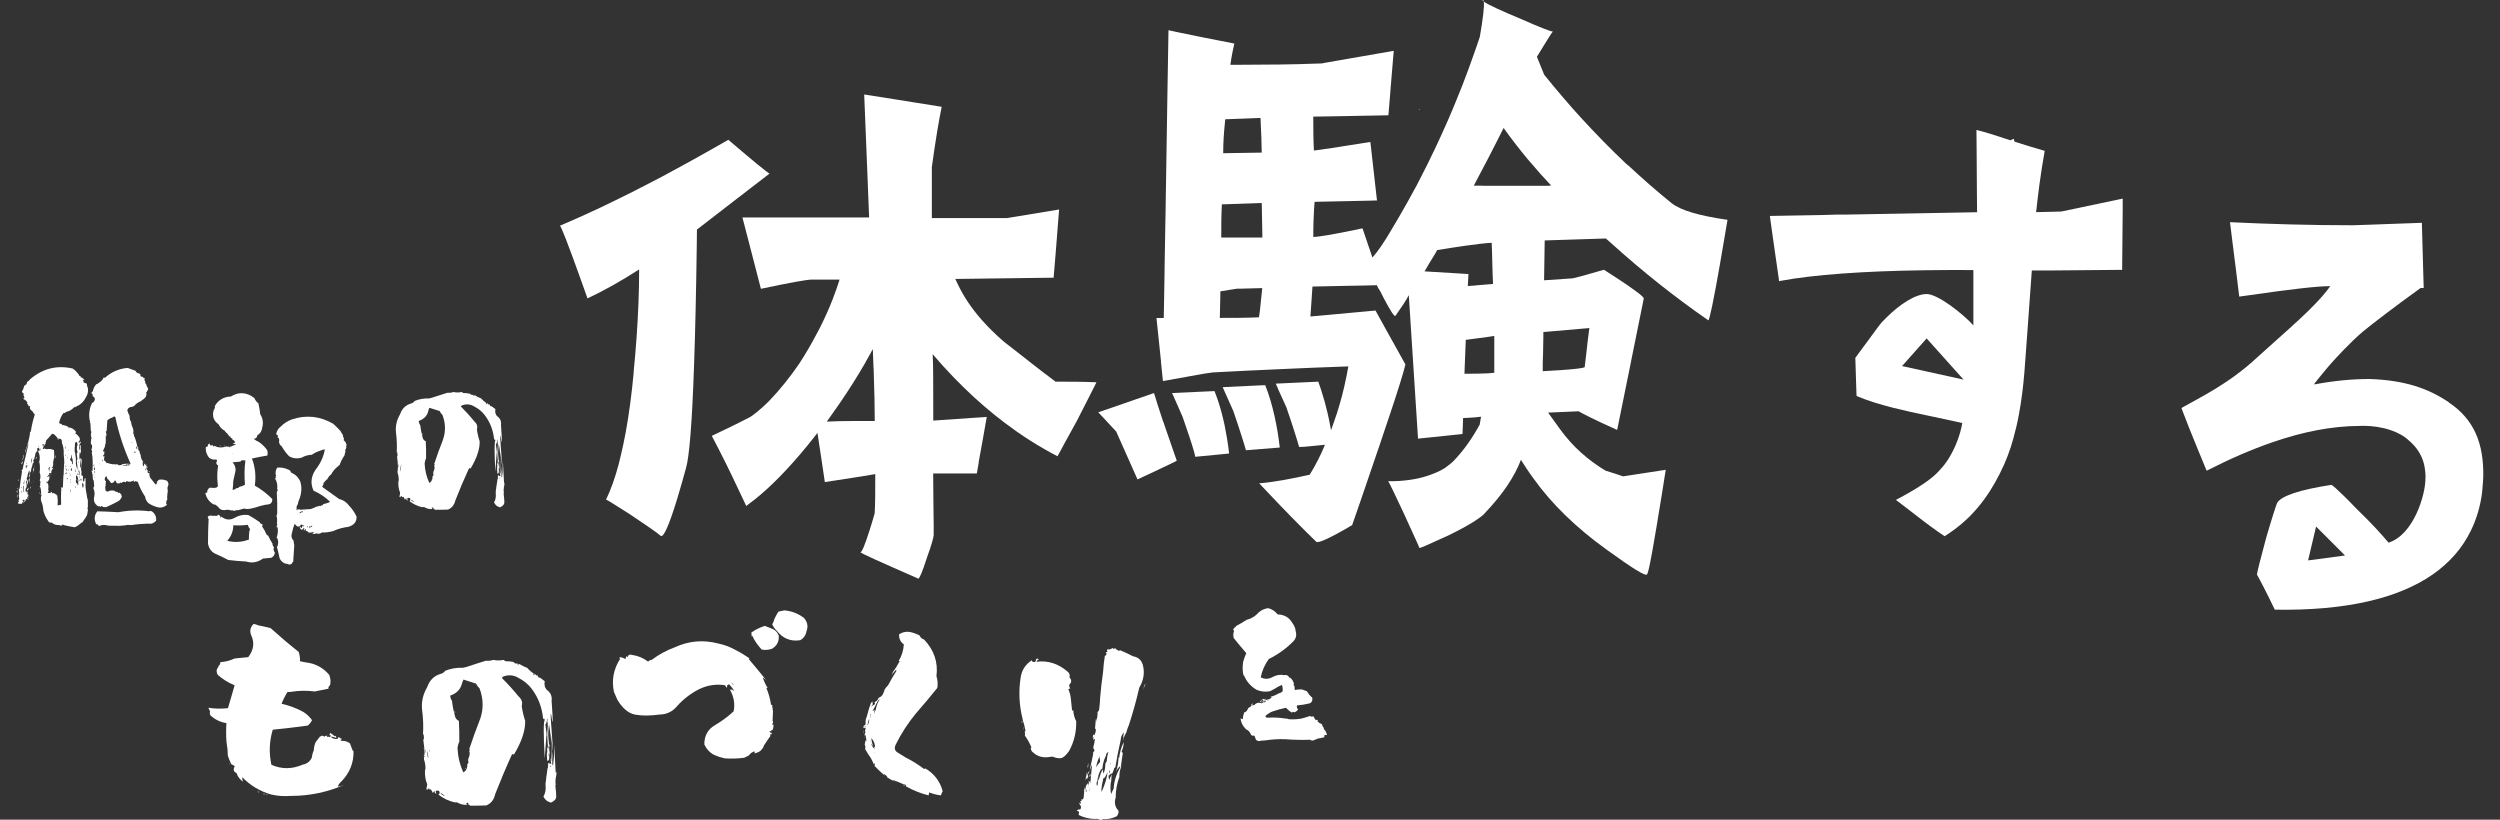
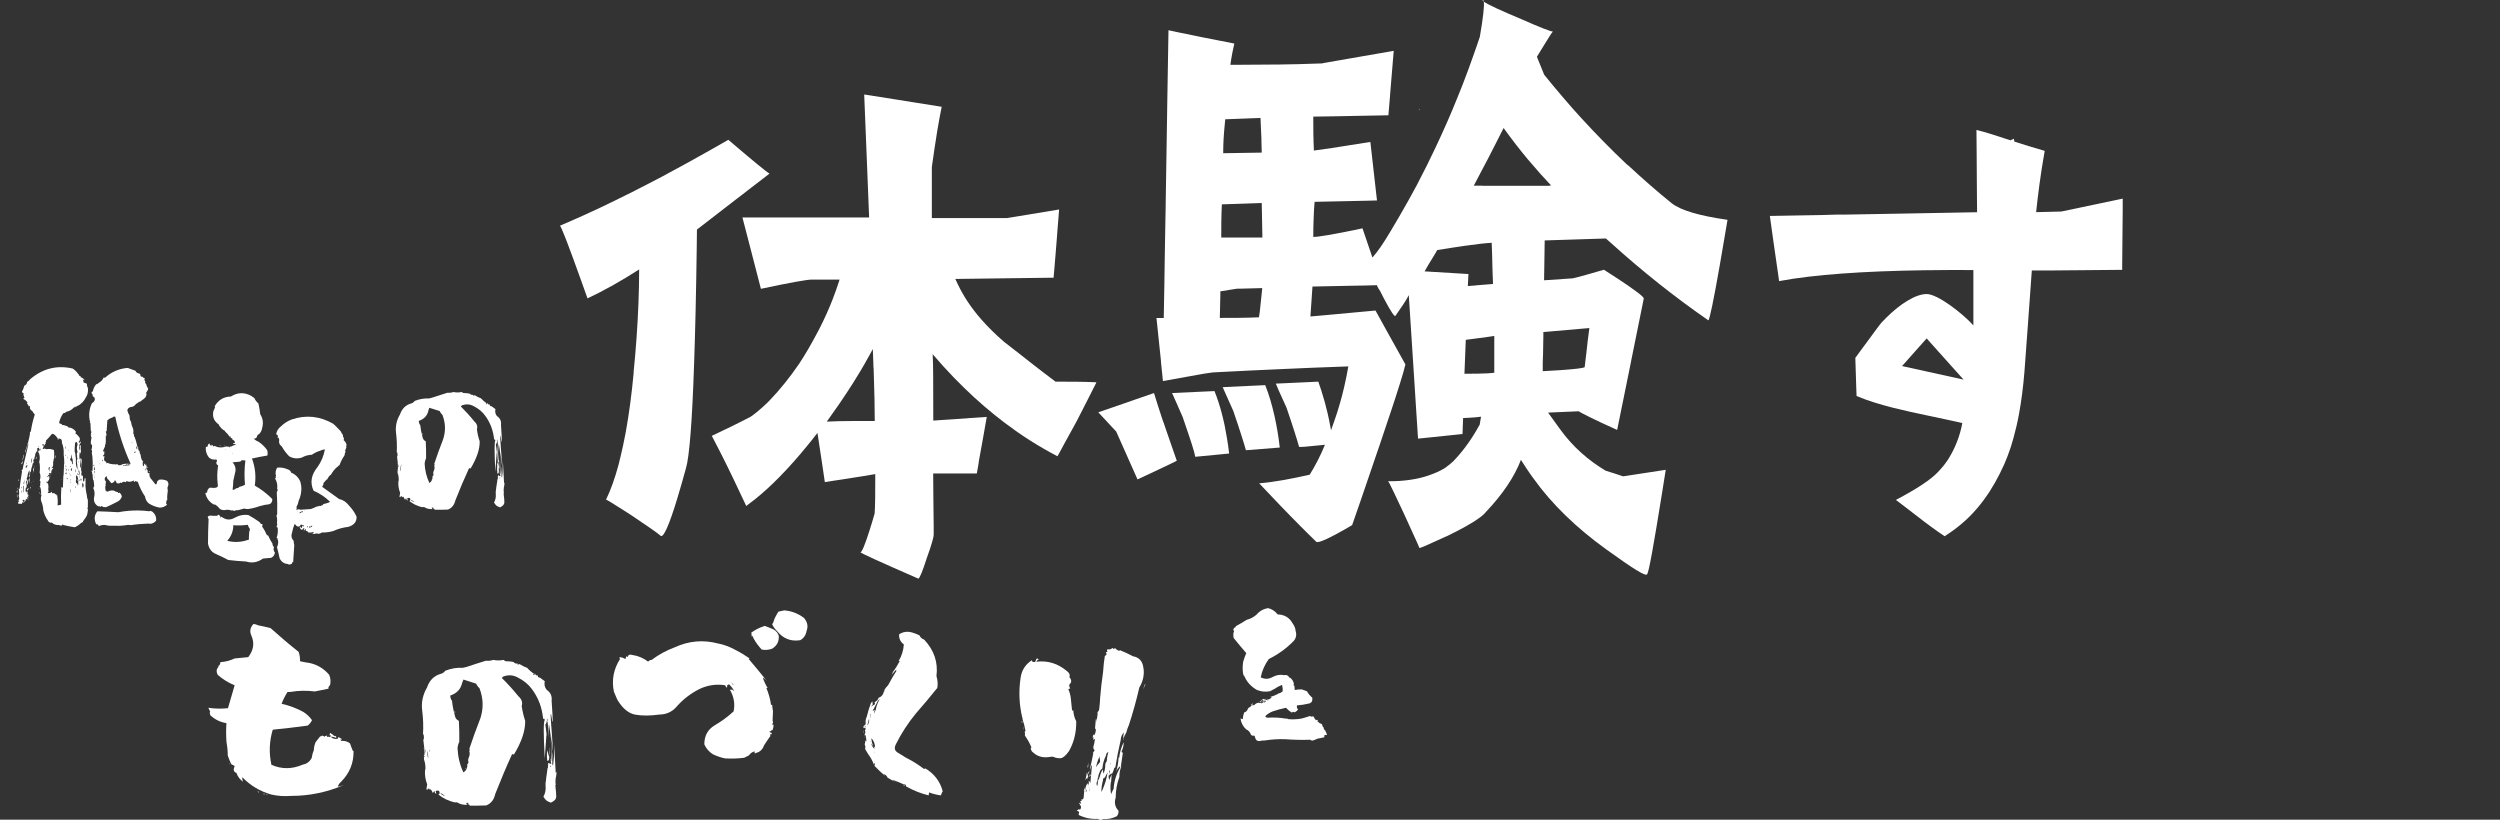
<svg xmlns="http://www.w3.org/2000/svg" width="122" height="40" viewBox="0 0 122 40" fill="none">
  <rect x="0" y="0" width="122" height="40" fill="#333333" stroke="none" />
  <g clip-path="url(#clip0_39_1021)">
    <path d="M99.362 10.363C99.452 9.522 99.572 8.532 99.782 7.362C99.192 7.192 98.717 7.047 98.307 6.912C98.297 6.867 98.282 6.822 98.272 6.772C98.217 6.797 98.162 6.822 98.107 6.847C97.452 6.632 96.966 6.467 96.451 6.342L96.461 7.497L96.471 9.092L96.481 10.358H96.426L92.846 10.423L90.025 10.473H89.62L88.934 10.493L86.369 10.538L86.514 11.578L86.664 12.628L86.674 12.693L86.759 13.283L86.804 13.598L86.814 13.683V13.719C86.814 13.719 86.854 13.713 86.874 13.709C88.499 13.403 90.96 13.228 93.921 13.188C94.686 13.178 95.476 13.173 96.301 13.178V15.879C95.791 15.309 94.561 14.349 94.021 14.349C93.481 14.349 92.735 14.829 92.07 15.484C91.99 15.564 91.91 15.644 91.83 15.729C91.815 15.729 91.43 16.249 91.085 16.724C91.07 16.744 91.06 16.759 91.045 16.779C91 16.844 90.955 16.904 90.91 16.959C90.705 17.244 90.54 17.464 90.54 17.464L90.58 18.75L90.6 19.325C91.14 19.555 91.745 19.735 92.385 19.9C93.416 20.16 94.561 20.37 95.761 20.645C95.646 21.28 95.406 21.866 95.116 22.341C95.071 22.416 95.026 22.486 94.976 22.551C94.921 22.631 94.861 22.711 94.801 22.781C94.731 22.866 94.661 22.941 94.591 23.016C94.231 23.406 93.541 23.856 92.52 24.396C92.67 24.511 92.805 24.616 92.941 24.716C93.031 24.786 93.115 24.851 93.201 24.916C93.691 25.296 94.096 25.611 94.546 25.927C94.661 26.006 94.776 26.087 94.896 26.167C95.031 26.087 95.151 25.997 95.276 25.912C95.896 25.471 96.396 24.961 96.816 24.386C97.201 23.866 97.522 23.291 97.807 22.656C97.922 22.396 98.027 22.116 98.127 21.816C98.172 21.675 98.217 21.525 98.257 21.375C98.362 21 98.457 20.6 98.532 20.175C98.647 19.555 98.732 18.88 98.792 18.15C98.817 17.82 98.842 17.474 98.867 17.134C98.897 16.754 98.922 16.369 98.952 15.979C99.017 15.039 99.087 14.099 99.152 13.208C99.152 13.208 99.152 13.203 99.152 13.198H100.187L103.563 13.168V12.943L103.588 10.248V9.692L100.592 10.323L99.362 10.353V10.363ZM92.82 17.864L92.9 17.774L94.021 16.514L94.606 17.169L95.821 18.525L92.82 17.864Z" fill="white" />
    <path d="M72.34 0.015L72.405 0.08C72.405 0.015 72.375 -0.015 72.34 0.015Z" fill="white" />
    <path d="M69.29 5.356C69.29 5.356 69.25 5.331 69.23 5.316C69.245 5.331 69.255 5.351 69.27 5.371C69.275 5.371 69.28 5.361 69.29 5.356Z" fill="white" />
    <path d="M53.491 18.655C52.83 18.625 52.17 18.625 51.51 18.625C51.075 18.3 50.64 17.965 50.205 17.624C50.115 17.554 50.03 17.484 49.94 17.414C49.625 17.169 49.309 16.919 48.989 16.674C48.579 16.319 48.209 15.954 47.884 15.584C47.399 15.029 47.019 14.459 46.739 13.868C46.699 13.783 46.659 13.698 46.619 13.613L48.894 13.583L51.27 13.553H51.415L51.45 13.148L51.51 12.433L51.58 11.558L51.595 11.348L51.685 10.223C50.695 10.383 50.005 10.498 49.595 10.568C49.304 10.618 49.15 10.643 49.135 10.643H45.474V8.152C45.559 7.527 45.649 6.942 45.739 6.382C45.809 5.971 45.879 5.576 45.954 5.211L44.633 5.001L43.793 4.866L42.173 4.611L42.308 7.962L42.388 9.977L42.413 10.613H36.231L36.676 12.328L37.132 14.094C38.542 13.793 39.382 13.643 39.622 13.643H40.972C40.872 13.969 40.752 14.294 40.632 14.609C40.457 15.064 40.252 15.514 40.032 15.954C39.972 16.079 39.902 16.199 39.837 16.324C39.582 16.804 39.307 17.284 38.997 17.754C38.767 18.09 38.537 18.4 38.307 18.685C38.062 18.99 37.817 19.27 37.577 19.52C37.462 19.64 37.347 19.75 37.231 19.855C37.032 20.035 36.831 20.2 36.626 20.34C35.936 20.7 35.306 21 34.736 21.27C35.211 22.171 35.656 23.071 36.076 23.971C36.116 24.051 36.156 24.136 36.191 24.216C36.266 24.376 36.346 24.531 36.416 24.691C36.561 24.586 36.711 24.471 36.861 24.351C37.252 24.036 37.652 23.671 38.057 23.256C38.497 22.806 38.952 22.296 39.412 21.73C39.572 21.535 39.732 21.335 39.892 21.125L40.102 22.511L40.252 23.526C40.422 23.501 40.582 23.476 40.732 23.451C40.747 23.451 40.757 23.451 40.772 23.446C41.813 23.286 42.453 23.186 42.713 23.136C42.713 23.826 42.713 24.696 42.683 25.056C42.588 25.396 42.498 25.686 42.418 25.931C42.203 26.607 42.058 26.947 41.993 26.947C41.963 26.977 42.893 27.397 44.813 28.237C44.873 28.237 45.023 27.877 45.233 27.217C45.474 26.557 45.564 26.197 45.564 26.107C45.564 25.971 45.564 25.816 45.564 25.656C45.559 24.936 45.539 23.961 45.539 23.106H47.669L47.759 22.596V22.556L47.979 21.34L48.154 20.345L45.544 20.525C45.544 19.69 45.544 18.985 45.539 18.4C45.539 17.954 45.529 17.584 45.514 17.284C46.169 18.055 46.849 18.755 47.539 19.39C48.194 19.99 48.859 20.525 49.54 21.005C49.575 21.03 49.61 21.055 49.645 21.08C50.07 21.375 50.5 21.65 50.94 21.901C51.16 22.026 51.38 22.151 51.605 22.266C51.735 22.041 51.855 21.805 51.98 21.575C52.01 21.52 52.04 21.46 52.075 21.405C52.16 21.255 52.24 21.1 52.325 20.95C52.4 20.81 52.475 20.68 52.55 20.54C52.725 20.205 52.895 19.86 53.071 19.52C53.215 19.235 53.361 18.955 53.501 18.67L53.491 18.655ZM42.633 17.97C42.673 19.11 42.688 19.975 42.688 20.545C42.333 20.545 42.003 20.545 41.693 20.545C41.167 20.545 40.702 20.555 40.347 20.575C40.552 20.29 40.757 20 40.953 19.715C41.413 19.045 41.843 18.37 42.233 17.689C42.243 17.669 42.253 17.649 42.263 17.629C42.378 17.429 42.488 17.234 42.593 17.034C42.603 17.264 42.608 17.479 42.618 17.689C42.618 17.784 42.623 17.875 42.628 17.965L42.633 17.97Z" fill="white" />
    <path d="M30.925 18.175C30.825 19.25 30.695 20.215 30.54 21.07C30.53 21.135 30.515 21.19 30.505 21.25C30.44 21.605 30.365 21.936 30.29 22.251C30.255 22.396 30.22 22.546 30.185 22.681C30.005 23.351 29.8 23.921 29.575 24.381C29.605 24.381 29.995 24.621 30.745 25.101C31.495 25.611 32.005 25.942 32.245 26.151C32.38 26.242 32.655 25.631 33.05 24.331C33.12 24.096 33.196 23.841 33.276 23.561C33.341 23.336 33.406 23.101 33.476 22.846C33.641 22.291 33.776 20.605 33.871 17.785C33.926 16.229 33.971 14.319 34.001 12.068C34.001 11.783 34.011 11.498 34.011 11.203C34.101 11.133 34.186 11.068 34.276 10.998C34.916 10.503 35.491 10.062 35.986 9.677C36.076 9.607 36.166 9.537 36.256 9.472C36.336 9.412 36.416 9.352 36.486 9.292C36.546 9.247 36.606 9.202 36.661 9.157C36.996 8.897 37.297 8.667 37.552 8.472C37.432 8.412 36.772 7.872 35.541 6.822C35.041 7.112 34.551 7.387 34.066 7.657C33.981 7.702 33.901 7.747 33.816 7.797C33.706 7.857 33.591 7.922 33.481 7.982C33.09 8.197 32.705 8.407 32.33 8.607C32.12 8.717 31.915 8.827 31.705 8.932C31.13 9.232 30.57 9.517 30.02 9.782C29.79 9.897 29.56 10.008 29.335 10.113C29.075 10.238 28.82 10.353 28.569 10.468C28.439 10.528 28.309 10.588 28.179 10.643C27.889 10.773 27.599 10.898 27.319 11.018C27.369 10.993 27.719 11.903 28.364 13.703C28.459 13.969 28.559 14.254 28.669 14.559C29.51 14.169 30.35 13.688 31.19 13.148C31.19 14.219 31.145 15.329 31.065 16.469C31.025 17.024 30.98 17.589 30.92 18.16L30.925 18.175Z" fill="white" />
-     <path d="M119.507 19.635C118.487 18.945 117.347 18.555 115.636 18.495C114.781 18.495 113.861 18.585 112.945 18.76C112.945 18.74 112.945 18.725 112.955 18.705C113.076 18.55 113.201 18.4 113.326 18.245C113.391 18.165 113.456 18.084 113.521 18.009C113.801 17.674 114.096 17.359 114.391 17.054C114.686 16.749 114.986 16.459 115.306 16.184C115.576 15.964 115.961 15.659 116.466 15.279C116.921 14.934 117.472 14.524 118.127 14.053H118.277L118.252 13.198L118.187 10.873C115.846 10.963 114.736 10.993 114.856 10.993C112.725 10.993 110.715 10.933 108.824 10.843L108.959 11.933L109.1 13.048L109.24 14.188L109.275 14.474C109.45 14.449 109.615 14.424 109.78 14.404C111.765 14.118 113.076 13.963 113.716 13.963C113.371 14.459 112.815 15.024 112.18 15.614C112.115 15.674 112.05 15.729 111.985 15.789C111.9 15.869 111.815 15.944 111.73 16.024C111.51 16.224 111.285 16.424 111.06 16.624C110.76 16.889 110.465 17.154 110.175 17.419C109.48 18.07 108.784 18.56 108.149 18.95C107.499 19.35 106.909 19.65 106.454 19.91C106.474 19.965 106.499 20.035 106.529 20.11C106.849 20.97 107.684 22.971 107.684 22.971C108.789 22.406 109.865 21.936 110.915 21.575C112.37 21.075 113.781 20.79 115.156 20.785C115.216 20.785 115.276 20.78 115.336 20.78C115.766 20.78 116.236 20.845 116.661 20.99C117.001 21.105 117.317 21.27 117.557 21.5C117.842 21.74 118.052 22.02 118.187 22.336C118.257 22.501 118.307 22.676 118.332 22.861C118.357 23.021 118.372 23.186 118.362 23.361C118.362 24.141 117.792 26.091 116.561 26.482C116.261 26.122 115.751 25.551 115.001 24.831C114.761 24.581 114.561 24.376 114.386 24.206C114.041 23.866 113.831 23.681 113.771 23.661C112.21 23.901 111.34 24.201 111.13 24.531C111.115 24.546 111.05 24.736 110.94 25.086C110.85 25.366 110.735 25.746 110.59 26.242C110.29 27.352 110.14 27.952 110.14 28.042C110.14 28.042 110.355 28.422 110.69 29.097C110.785 29.292 110.895 29.512 111.01 29.752C114.511 29.812 117.037 29.192 118.697 28.047C119.552 27.457 120.172 26.732 120.582 25.887C120.862 25.316 121.043 24.691 121.128 24.021C121.138 23.921 121.143 23.816 121.153 23.716C121.163 23.566 121.183 23.421 121.183 23.271C121.213 21.68 120.762 20.48 119.502 19.64L119.507 19.635ZM113.025 25.696L113.891 26.562L114.346 27.017L114.436 27.107L112.635 27.347L113.025 25.696Z" fill="white" />
    <path d="M60.797 21.971L62.453 21.84C62.423 21.58 62.388 21.33 62.348 21.085C62.258 20.54 62.143 20.025 61.998 19.535C61.923 19.28 61.838 19.035 61.743 18.795C61.087 18.825 60.457 18.855 59.832 18.885C59.777 18.885 59.722 18.89 59.667 18.895L60.187 20.06C60.352 20.54 60.482 20.94 60.587 21.265C60.687 21.575 60.757 21.815 60.803 21.976L60.797 21.971Z" fill="white" />
    <path d="M59.272 19.085C58.557 19.115 57.877 19.15 57.197 19.18L57.462 19.775L57.527 19.925L57.712 20.345C57.822 20.665 57.917 20.94 58.002 21.195C58.062 21.365 58.112 21.525 58.157 21.665C58.237 21.921 58.302 22.14 58.327 22.291L59.272 22.201L59.982 22.131C59.952 21.875 59.917 21.625 59.877 21.385C59.742 20.55 59.547 19.785 59.267 19.085H59.272Z" fill="white" />
    <path d="M56.776 20.615C56.736 20.5 56.701 20.39 56.666 20.285C56.596 20.07 56.531 19.875 56.476 19.7C56.416 19.505 56.361 19.33 56.316 19.18C56.001 19.29 55.686 19.4 55.376 19.505C55.201 19.565 55.021 19.63 54.846 19.69C54.431 19.83 54.011 19.975 53.596 20.12L54.471 21.06L55.511 23.396C56.191 23.071 56.842 22.781 57.427 22.486C57.212 21.875 57.026 21.34 56.867 20.87C56.837 20.78 56.806 20.695 56.781 20.61L56.776 20.615Z" fill="white" />
    <path d="M79.452 8.077C79.417 8.042 79.377 8.012 79.342 7.977C78.607 7.282 77.882 6.542 77.166 5.761C76.871 5.441 76.581 5.111 76.296 4.776C75.981 4.406 75.666 4.036 75.356 3.646L75.001 2.771C75.126 2.571 75.231 2.396 75.326 2.241C75.581 1.825 75.731 1.585 75.781 1.54C75.686 1.54 75.166 1.345 74.291 0.955C73.285 0.535 72.635 0.24 72.41 0.08C72.44 0.275 72.38 0.86 72.215 1.8C72.125 2.076 72.025 2.351 71.93 2.626C71.755 3.131 71.57 3.626 71.38 4.121C71.295 4.341 71.205 4.561 71.115 4.781C70.965 5.156 70.81 5.526 70.65 5.891C70.63 5.941 70.605 5.991 70.585 6.037C70.42 6.417 70.245 6.792 70.07 7.167C69.79 7.762 69.5 8.347 69.195 8.927C69.174 8.962 69.159 9.002 69.139 9.037C68.864 9.552 68.579 10.057 68.289 10.558C68.144 10.808 67.999 11.058 67.849 11.303C67.524 11.853 67.234 12.278 66.974 12.568L66.539 11.288L66.489 11.143C65.129 11.433 64.348 11.563 64.088 11.563C64.088 11.253 64.093 10.973 64.103 10.723C64.113 10.373 64.133 10.072 64.153 9.847H64.253L66.844 9.792L67.199 9.782L67.184 9.672L66.874 6.927C65.284 7.187 64.378 7.317 64.118 7.347C64.088 6.732 64.088 6.182 64.088 5.691L65.069 5.676L67.754 5.626L67.829 4.731L67.854 4.406L68.014 2.481C65.614 2.901 64.448 3.096 64.513 3.096C64.443 3.096 64.373 3.096 64.308 3.101C63.078 3.151 61.823 3.156 60.547 3.161C60.377 3.161 60.212 3.161 60.042 3.161C60.057 3.056 60.072 2.961 60.087 2.866C60.127 2.626 60.167 2.426 60.207 2.256C60.217 2.211 60.227 2.166 60.237 2.126C60.002 2.081 59.787 2.041 59.577 1.996C59.267 1.935 58.987 1.88 58.732 1.83C57.692 1.62 57.117 1.5 57.022 1.475C57.007 2.581 56.986 3.671 56.967 4.766C56.967 4.871 56.967 4.976 56.962 5.081C56.952 5.541 56.947 6.006 56.941 6.467C56.922 7.617 56.907 8.772 56.886 9.917C56.886 10.203 56.876 10.488 56.871 10.773C56.861 11.358 56.851 11.943 56.841 12.528C56.836 12.978 56.826 13.428 56.821 13.879C56.816 14.249 56.806 14.624 56.801 14.999C56.801 15.169 56.796 15.344 56.791 15.519H56.436L56.526 16.379L56.656 17.624V17.669L56.751 18.595C57.592 18.445 58.262 18.32 58.762 18.235C58.917 18.209 59.062 18.189 59.182 18.174C60.332 18.114 61.423 18.059 62.458 18.015C63.008 17.989 63.538 17.97 64.058 17.945C64.658 17.919 65.243 17.899 65.799 17.88C65.744 18.204 65.679 18.515 65.609 18.825C65.599 18.875 65.584 18.925 65.574 18.975C65.519 19.21 65.459 19.44 65.394 19.665C65.304 19.985 65.204 20.3 65.094 20.6C65.079 20.65 65.058 20.695 65.043 20.745C65.013 20.83 64.989 20.915 64.954 20.995C64.939 20.89 64.913 20.785 64.894 20.68C64.883 20.615 64.873 20.555 64.858 20.49C64.838 20.38 64.813 20.275 64.788 20.17C64.698 19.79 64.598 19.42 64.483 19.065C64.433 18.915 64.383 18.765 64.333 18.625C63.783 18.65 63.243 18.675 62.718 18.7C62.563 18.705 62.403 18.715 62.258 18.72L62.363 18.96V18.97L62.733 19.785L62.778 19.885C62.938 20.35 63.068 20.74 63.168 21.06C63.273 21.385 63.348 21.635 63.393 21.8C63.363 21.831 63.783 21.8 64.658 21.705C64.433 22.256 64.173 22.746 63.913 23.166C63.038 23.361 62.228 23.521 61.448 23.586C62.148 24.326 62.793 25.006 63.393 25.606C63.683 25.901 63.968 26.181 64.233 26.437C64.298 26.532 64.883 26.277 65.984 25.626C66.129 25.211 66.264 24.816 66.399 24.431C66.704 23.546 66.979 22.746 67.219 22.03C67.254 21.925 67.289 21.826 67.324 21.725C67.539 21.09 67.724 20.53 67.889 20.04C67.954 19.835 68.019 19.64 68.079 19.465C68.174 19.17 68.259 18.91 68.329 18.68C68.454 18.28 68.539 17.98 68.584 17.784L67.699 16.194L67.124 15.154C66.024 15.254 65.213 15.329 64.683 15.379C64.198 15.424 63.948 15.444 63.948 15.444C63.963 15.239 63.978 15.019 63.993 14.799C64.013 14.534 64.028 14.264 64.048 13.983L65.969 13.944L66.564 13.934L67.194 13.918C67.224 14.014 67.289 14.114 67.354 14.209C67.419 14.339 67.479 14.454 67.534 14.564C67.874 15.214 68.069 15.489 68.099 15.409C68.234 15.219 68.349 15.049 68.454 14.894C68.579 14.709 68.679 14.544 68.749 14.404C68.769 14.749 68.794 15.084 68.814 15.409C68.9 16.769 68.98 17.954 69.044 18.98C69.059 19.17 69.07 19.355 69.079 19.535C69.09 19.695 69.1 19.85 69.109 20C69.144 20.52 69.174 20.995 69.2 21.405C69.295 21.405 70.045 21.31 71.37 21.18L71.4 20.4C71.48 20.4 71.555 20.395 71.63 20.39C71.86 20.38 72.08 20.36 72.275 20.335L72.23 20.6L72.21 20.72C71.855 21.37 71.465 21.921 71.045 22.376C70.885 22.571 70.69 22.701 70.525 22.831C70.275 22.991 69.985 23.111 69.675 23.216C69.395 23.311 69.094 23.376 68.774 23.421C68.449 23.466 68.104 23.491 67.734 23.481C67.754 23.481 67.844 23.656 68.004 23.991C68.129 24.256 68.299 24.611 68.514 25.071C68.999 26.142 69.26 26.692 69.26 26.727C69.26 26.787 69.645 26.597 70.43 26.242C70.5 26.206 70.575 26.177 70.655 26.142C70.8 26.072 70.93 26.006 71.055 25.942C71.76 25.581 72.215 25.291 72.435 25.071C72.465 25.041 72.49 25.011 72.52 24.976C73.346 24.101 73.911 23.256 74.221 22.441C74.321 22.601 74.416 22.741 74.506 22.881C74.621 23.051 74.726 23.206 74.836 23.351C75.711 24.581 76.912 25.751 78.402 26.822C79.667 27.732 80.317 28.152 80.382 28.022C80.467 27.907 80.702 26.587 81.112 24.036C81.168 23.691 81.228 23.321 81.288 22.926C80.017 23.121 79.342 23.221 79.207 23.246C78.937 23.151 78.652 23.061 78.357 22.971C77.512 22.466 76.751 21.805 76.131 20.945L75.546 20.135L77.037 20.07C77.132 20.135 77.752 20.46 78.917 20.98L79.272 19.235L79.467 18.275L79.577 17.734L79.622 17.499L79.642 17.404L80.147 14.909L80.217 14.559C80.202 14.509 80.087 14.399 79.877 14.244C79.757 14.153 79.617 14.053 79.437 13.928C79.137 13.723 78.747 13.468 78.272 13.163C77.917 13.268 77.627 13.348 77.402 13.413C76.981 13.528 76.771 13.583 76.746 13.583L75.351 13.678L75.371 12.398L75.381 11.733L78.367 11.638C78.467 11.728 78.572 11.818 78.672 11.908C80.142 13.233 81.693 14.474 83.363 15.629C83.378 15.644 83.403 15.574 83.438 15.439C83.563 14.969 83.818 13.618 84.188 11.403C84.223 11.188 84.263 10.963 84.303 10.728C82.943 10.533 82.033 10.273 81.578 9.917C80.857 9.337 80.147 8.712 79.442 8.057L79.452 8.077ZM61.443 15.484C60.792 15.514 60.177 15.514 59.527 15.514L59.552 14.424V14.219C59.912 14.153 60.172 14.123 60.367 14.088H60.502L61.598 14.059C61.533 14.609 61.503 15.099 61.438 15.484H61.443ZM59.767 6.082C59.777 5.997 59.782 5.906 59.792 5.821L61.513 5.756C61.518 5.886 61.523 5.997 61.528 6.117C61.538 6.367 61.548 6.592 61.558 6.787C61.558 6.827 61.558 6.862 61.558 6.902C61.568 7.112 61.573 7.302 61.573 7.447L59.692 7.477C59.692 6.987 59.722 6.527 59.767 6.082ZM61.608 11.593H59.597C59.597 11.073 59.597 10.553 59.627 9.972L60.422 9.947L61.573 9.907L61.603 11.488V11.593H61.608ZM72.925 18.174C72.99 18.204 72.505 18.24 71.465 18.24L71.53 16.584C71.715 16.559 71.88 16.539 72.025 16.519C72.585 16.444 72.885 16.404 72.921 16.394V18.174H72.925ZM72.04 13.928L71.63 13.959L71.66 13.373L69.52 13.243C69.81 12.723 70.04 12.398 70.135 12.203C70.635 12.123 71.075 12.053 71.465 11.998C72.01 11.918 72.455 11.868 72.795 11.848C72.825 12.498 72.825 13.178 72.86 13.858L72.04 13.924V13.928ZM77.562 16.004C77.502 16.429 77.457 16.829 77.417 17.204C77.402 17.319 77.392 17.429 77.377 17.539C77.362 17.669 77.347 17.799 77.332 17.919C77.237 17.97 76.836 18.015 76.136 18.064C75.891 18.079 75.606 18.099 75.286 18.114V17.689L75.301 17.274L75.316 16.404V16.204L77.557 16.009L77.562 16.004ZM72.34 9.062H71.92C72.075 8.767 72.235 8.467 72.39 8.167C72.465 8.022 72.54 7.882 72.615 7.742C72.735 7.507 72.86 7.267 72.981 7.027C73.111 6.767 73.246 6.512 73.376 6.247C73.761 6.782 74.151 7.287 74.551 7.767C74.596 7.817 74.636 7.867 74.681 7.917C75.011 8.307 75.346 8.687 75.691 9.047C75.656 9.057 75.621 9.062 75.586 9.067H72.34V9.062Z" fill="white" />
    <path d="M3.763 22.761L3.753 22.751L3.763 22.796V22.761Z" fill="white" />
    <path d="M1.588 23.146C1.623 23.046 1.648 22.931 1.673 22.816C1.628 22.861 1.603 22.901 1.613 22.946C1.623 22.996 1.613 23.066 1.588 23.141V23.146Z" fill="white" />
    <path d="M1.403 23.431C1.423 23.546 1.423 23.656 1.403 23.761C1.413 23.606 1.438 23.456 1.468 23.301L1.403 23.431Z" fill="white" />
    <path d="M1.508 22.981L1.518 22.971H1.508C1.508 22.971 1.503 22.981 1.508 22.981Z" fill="white" />
    <path d="M1.478 24.281V24.236L1.468 24.191L1.478 24.281Z" fill="white" />
    <path d="M1.458 23.806L1.468 23.826C1.468 23.826 1.493 23.836 1.498 23.826C1.508 23.811 1.508 23.781 1.498 23.741L1.488 23.786C1.488 23.786 1.458 23.801 1.453 23.816L1.458 23.806Z" fill="white" />
    <path d="M1.498 23.596L1.543 23.551L1.533 23.541C1.533 23.541 1.523 23.576 1.498 23.596Z" fill="white" />
    <path d="M1.453 23.826C1.453 23.826 1.453 23.816 1.463 23.806L1.453 23.816V23.826Z" fill="white" />
    <path d="M0.882 23.806H0.862V23.861H0.882V23.806Z" fill="white" />
    <path d="M1.368 24.376L1.398 24.346L1.348 24.336L1.368 24.376Z" fill="white" />
    <path d="M0.827 24.136V24.191C0.827 24.271 0.827 24.296 0.842 24.276C0.852 24.251 0.852 24.201 0.842 24.131L0.822 24.141L0.827 24.136Z" fill="white" />
    <path d="M7.304 23.016C7.269 22.971 7.254 22.981 7.269 23.041H7.279L7.309 23.016H7.304Z" fill="white" />
    <path d="M1.183 22.166L1.153 22.21C1.123 22.296 1.103 22.381 1.098 22.466H1.108C1.133 22.366 1.158 22.265 1.183 22.16V22.166Z" fill="white" />
    <path d="M1.113 22.501L1.067 22.566C1.032 22.641 1.027 22.666 1.057 22.651C1.087 22.636 1.107 22.586 1.113 22.501Z" fill="white" />
    <path d="M0.847 23.906L0.827 23.951C0.802 23.996 0.807 24.026 0.847 24.051V23.906Z" fill="white" />
    <path d="M3.783 23.401H3.763V23.466H3.783V23.401Z" fill="white" />
    <path d="M0.917 23.366L0.887 23.476C0.887 23.476 0.902 23.461 0.917 23.466V23.366Z" fill="white" />
    <path d="M3.938 22.741C3.928 22.776 3.928 22.806 3.923 22.841V22.851L3.933 22.741H3.938Z" fill="white" />
    <path d="M1.903 23.816C1.903 23.816 1.878 23.831 1.888 23.861L1.898 23.831C1.898 23.831 1.923 23.811 1.898 23.811L1.903 23.816Z" fill="white" />
    <path d="M1.903 24.081H1.928V24.046C1.928 24.046 1.908 24.036 1.903 24.026V24.081Z" fill="white" />
    <path d="M1.908 21.951H1.918V21.936L1.908 21.951Z" fill="white" />
    <path d="M1.213 24.431C1.213 24.431 1.213 24.431 1.213 24.436H1.218L1.213 24.431Z" fill="white" />
    <path d="M1.178 24.431C1.168 24.466 1.173 24.496 1.198 24.516C1.198 24.491 1.198 24.466 1.213 24.441L1.198 24.456C1.198 24.456 1.178 24.456 1.178 24.436V24.431Z" fill="white" />
    <path d="M1.568 23.236V23.226C1.568 23.226 1.558 23.241 1.548 23.236H1.568Z" fill="white" />
    <path d="M1.683 23.416C1.683 23.416 1.668 23.416 1.683 23.391L1.673 23.361C1.673 23.361 1.693 23.401 1.673 23.411L1.683 23.416Z" fill="white" />
    <path d="M1.688 22.796L1.678 22.781C1.678 22.781 1.673 22.801 1.668 22.816C1.673 22.811 1.678 22.801 1.683 22.796H1.688Z" fill="white" />
    <path d="M1.598 23.731C1.598 23.731 1.608 23.721 1.618 23.701H1.608C1.608 23.701 1.593 23.731 1.598 23.731Z" fill="white" />
    <path d="M1.828 22.201V22.191L1.798 22.166L1.828 22.201Z" fill="white" />
    <path d="M1.663 22.751L1.683 22.781C1.683 22.781 1.688 22.761 1.693 22.751H1.663Z" fill="white" />
    <path d="M1.773 22.391C1.773 22.356 1.783 22.316 1.798 22.281C1.753 22.316 1.738 22.356 1.753 22.391H1.773Z" fill="white" />
    <path d="M1.653 23.486H1.643V23.521H1.653V23.486Z" fill="white" />
    <path d="M3.908 22.276V22.246L3.898 22.136L3.908 22.276Z" fill="white" />
    <path d="M1.298 23.631C1.298 23.631 1.318 23.656 1.348 23.631C1.348 23.546 1.363 23.461 1.393 23.376L1.328 23.466C1.303 23.551 1.293 23.606 1.298 23.631Z" fill="white" />
    <path d="M3.968 22.396C3.948 22.356 3.938 22.376 3.943 22.456C3.948 22.621 3.968 22.781 3.998 22.931L3.973 22.676C3.993 22.531 3.988 22.436 3.973 22.396H3.968Z" fill="white" />
    <path d="M7.404 24.961C7.359 24.926 7.324 24.921 7.294 24.951C6.789 24.886 6.284 24.901 5.779 24.996C5.439 24.976 5.094 24.961 4.753 24.951C4.608 25.126 4.583 25.326 4.678 25.546C4.683 25.581 4.708 25.596 4.753 25.581L4.828 25.671C4.963 25.616 5.084 25.601 5.189 25.631C5.294 25.656 5.429 25.666 5.589 25.656C5.759 25.666 5.934 25.661 6.114 25.636C6.204 25.611 6.299 25.611 6.399 25.626C6.674 25.581 6.954 25.561 7.234 25.551C7.379 25.581 7.509 25.536 7.619 25.411C7.639 25.221 7.569 25.071 7.409 24.951L7.404 24.961Z" fill="white" />
    <path d="M5.274 20.505L5.329 20.45L5.259 20.505H5.274Z" fill="white" />
    <path d="M7.759 23.411L7.669 23.496C7.649 23.631 7.619 23.671 7.574 23.621C7.529 23.571 7.474 23.496 7.404 23.406C7.314 23.321 7.274 23.211 7.294 23.076L7.269 23.096C7.219 23.091 7.199 23.061 7.204 23.011C7.209 22.951 7.194 22.911 7.149 22.901C7.139 22.866 7.139 22.826 7.159 22.781C7.159 22.816 7.174 22.836 7.204 22.836C7.194 22.806 7.179 22.776 7.169 22.746L7.134 22.781C7.144 22.726 7.144 22.671 7.124 22.616V22.716C7.094 22.661 7.059 22.626 7.014 22.616C7.044 22.671 7.044 22.716 7.004 22.756C6.959 22.696 6.954 22.631 6.974 22.561C6.964 22.561 6.954 22.556 6.949 22.541C6.979 22.541 6.994 22.521 6.984 22.486L6.964 22.506C6.904 22.421 6.869 22.321 6.864 22.201C6.829 22.145 6.809 22.085 6.809 22.015C6.749 21.98 6.729 21.916 6.754 21.83C6.744 21.84 6.734 21.845 6.724 21.84C6.704 21.79 6.689 21.74 6.679 21.685C6.654 21.575 6.619 21.46 6.579 21.345C6.534 21.29 6.524 21.225 6.544 21.145C6.549 21.17 6.544 21.185 6.534 21.19L6.499 21.155C6.519 21.075 6.514 20.995 6.489 20.905C6.444 20.82 6.414 20.725 6.399 20.62C6.409 20.595 6.404 20.575 6.379 20.565C6.334 20.48 6.319 20.39 6.324 20.29C6.274 20.21 6.239 20.12 6.214 20.025C6.224 19.945 6.279 19.89 6.379 19.86C6.439 19.865 6.499 19.845 6.564 19.795C6.624 19.72 6.704 19.66 6.794 19.61C6.849 19.6 6.899 19.565 6.939 19.52C6.989 19.495 7.034 19.46 7.079 19.41C7.144 19.335 7.164 19.255 7.134 19.16C7.179 19.11 7.209 19.05 7.234 18.975C7.184 18.9 7.149 18.825 7.134 18.745C7.084 18.7 7.069 18.655 7.089 18.6C7.059 18.58 7.044 18.55 7.044 18.51L7.079 18.455H7.044C6.999 18.45 6.979 18.425 6.979 18.38L6.954 18.405C6.954 18.405 6.939 18.39 6.944 18.38H6.879C6.854 18.345 6.844 18.305 6.844 18.259C6.814 18.23 6.779 18.215 6.744 18.215C6.679 18.195 6.634 18.154 6.614 18.095C6.484 18.049 6.359 18.005 6.229 17.954C5.809 17.989 5.439 18.149 5.129 18.43H5.064V18.41C5.019 18.52 4.948 18.605 4.853 18.66C4.798 18.71 4.743 18.745 4.688 18.76C4.603 18.865 4.548 18.975 4.533 19.1L4.523 19.09C4.488 19.125 4.463 19.165 4.448 19.2L4.483 19.19C4.518 19.235 4.533 19.28 4.518 19.335C4.538 19.33 4.548 19.335 4.553 19.36C4.578 19.36 4.603 19.375 4.628 19.405L4.563 19.415L4.628 19.435C4.638 19.54 4.593 19.62 4.488 19.675C4.358 19.94 4.323 20.22 4.378 20.52C4.408 20.565 4.408 20.6 4.378 20.63C4.388 20.63 4.403 20.635 4.413 20.65L4.433 21.045L4.478 21.08L4.448 21.11C4.423 21.2 4.428 21.285 4.468 21.365C4.433 21.485 4.423 21.605 4.443 21.725C4.453 21.705 4.468 21.685 4.478 21.66C4.508 21.775 4.498 21.886 4.443 21.98L4.468 21.956C4.468 21.956 4.478 21.965 4.488 21.976C4.493 21.985 4.488 21.995 4.478 21.995C4.503 22.026 4.503 22.055 4.478 22.085C4.508 22.241 4.523 22.391 4.523 22.536C4.528 22.696 4.523 22.846 4.513 22.996L4.468 22.961V22.996C4.468 22.996 4.468 23.021 4.488 23.016L4.508 23.156C4.508 23.156 4.508 23.141 4.518 23.131C4.518 23.241 4.528 23.346 4.543 23.441L4.563 23.406C4.583 23.521 4.593 23.636 4.598 23.746H4.578V23.781C4.578 23.781 4.553 23.806 4.543 23.801C4.618 23.941 4.633 24.086 4.598 24.241C4.548 24.441 4.618 24.601 4.798 24.716L4.823 24.696C4.823 24.696 4.833 24.706 4.833 24.716L4.858 24.696L4.893 24.741C4.913 24.711 4.943 24.696 4.984 24.696C5.003 24.706 5.013 24.721 5.019 24.741L5.174 24.751C5.359 24.671 5.539 24.581 5.724 24.486C5.829 24.436 5.899 24.356 5.944 24.246C5.939 24.156 5.894 24.081 5.804 24.026V24.056C5.769 24.076 5.749 24.056 5.749 24.011C5.674 24.006 5.619 23.986 5.574 23.946C5.464 23.921 5.364 23.936 5.279 23.981C5.219 24.006 5.189 23.981 5.189 23.916V23.951C5.189 23.951 5.184 23.986 5.169 23.981C5.139 23.891 5.129 23.796 5.144 23.696H5.169C5.169 23.696 5.164 23.661 5.149 23.651C5.159 23.596 5.169 23.536 5.169 23.476C5.149 23.481 5.134 23.476 5.124 23.466L5.149 23.436C5.119 23.441 5.104 23.431 5.114 23.401C5.104 23.336 5.124 23.286 5.179 23.256C5.174 23.246 5.179 23.231 5.189 23.221C5.214 23.281 5.234 23.341 5.254 23.396L5.264 23.376C5.324 23.441 5.379 23.511 5.429 23.576C5.494 23.576 5.549 23.541 5.594 23.476L5.584 23.466L5.614 23.436C5.649 23.481 5.679 23.526 5.699 23.576C5.774 23.606 5.839 23.596 5.899 23.541L5.934 23.576L5.989 23.521C6.044 23.501 6.089 23.511 6.129 23.541L6.139 23.521C6.159 23.476 6.194 23.471 6.249 23.501C6.324 23.521 6.404 23.506 6.489 23.466V23.476C6.489 23.476 6.489 23.451 6.499 23.441C6.509 23.446 6.524 23.456 6.534 23.471C6.534 23.491 6.534 23.501 6.524 23.506C6.554 23.526 6.584 23.511 6.609 23.471L6.639 23.491C6.674 23.491 6.704 23.501 6.729 23.526C6.814 23.776 6.929 24.011 7.079 24.231C7.099 24.366 7.154 24.476 7.254 24.561C7.414 24.666 7.589 24.736 7.779 24.771C7.914 24.776 8.039 24.731 8.154 24.631C8.104 24.586 8.094 24.546 8.119 24.511V24.476C8.109 24.441 8.119 24.416 8.164 24.411C8.154 24.301 8.154 24.186 8.174 24.061C8.194 23.986 8.194 23.916 8.174 23.841C8.169 23.791 8.179 23.741 8.209 23.696C8.234 23.611 8.214 23.536 8.154 23.466C8.024 23.406 7.894 23.386 7.759 23.411ZM4.488 21.23H4.478V21.185H4.488V21.23ZM4.578 23.331L4.598 23.266C4.618 23.296 4.608 23.316 4.578 23.331ZM4.583 23.206C4.583 23.206 4.583 23.176 4.583 23.166C4.593 23.171 4.603 23.181 4.613 23.186L4.578 23.211L4.583 23.206ZM4.633 23.056C4.633 23.056 4.598 23.066 4.588 23.056C4.578 23.041 4.588 23.011 4.613 22.971V22.961C4.613 22.996 4.613 23.026 4.633 23.051V23.061V23.056ZM4.623 22.941C4.623 22.941 4.598 22.931 4.588 22.931C4.578 22.886 4.578 22.841 4.598 22.791C4.603 22.771 4.598 22.756 4.588 22.736L4.558 22.756L4.588 22.646C4.593 22.736 4.608 22.821 4.633 22.901C4.628 22.916 4.628 22.926 4.623 22.936V22.941ZM4.883 22.666H4.873V22.601H4.883V22.666ZM5.008 22.486C5.008 22.486 4.984 22.521 4.989 22.541C4.989 22.506 4.989 22.466 4.979 22.431C5.008 22.436 5.024 22.456 5.013 22.496L5.003 22.486H5.008ZM5.954 22.721C5.954 22.721 5.959 22.711 5.964 22.711L5.954 22.721ZM6.339 22.631C6.339 22.631 6.344 22.646 6.359 22.641L6.294 22.726C6.294 22.726 6.294 22.741 6.274 22.701C6.184 22.726 6.089 22.731 5.999 22.721V22.686C6.059 22.716 6.119 22.706 6.184 22.656L6.219 22.686L6.249 22.651C6.249 22.651 6.249 22.671 6.259 22.676C6.264 22.666 6.279 22.656 6.294 22.651L6.324 22.676C6.324 22.676 6.344 22.656 6.344 22.641C6.224 22.621 6.104 22.626 5.984 22.651C5.879 22.726 5.789 22.726 5.719 22.651C5.664 22.671 5.614 22.671 5.574 22.651C5.554 22.651 5.539 22.651 5.529 22.661C5.424 22.651 5.329 22.626 5.234 22.586L5.204 22.616C5.194 22.581 5.179 22.546 5.159 22.516L5.139 22.536L5.119 22.461C5.119 22.461 5.094 22.496 5.084 22.506C5.074 22.441 5.074 22.366 5.094 22.286C5.094 22.276 5.094 22.261 5.084 22.25L5.029 22.28C5.024 22.235 5.039 22.206 5.084 22.18C5.089 22.105 5.074 22.046 5.029 21.995C5.059 21.921 5.094 21.85 5.129 21.775L5.119 21.755C5.149 21.69 5.164 21.615 5.164 21.535C5.164 21.43 5.164 21.32 5.154 21.205L5.164 21.29H5.184C5.204 21.21 5.194 21.135 5.159 21.07L5.204 21.035C5.214 20.865 5.229 20.69 5.239 20.51C5.304 20.45 5.384 20.405 5.479 20.38C5.524 20.335 5.569 20.32 5.624 20.335C5.789 21.13 6.039 21.895 6.374 22.631C6.349 22.631 6.339 22.636 6.339 22.651V22.631ZM6.454 21.215V21.225C6.439 21.21 6.434 21.2 6.454 21.215ZM6.434 21.62V21.555C6.434 21.555 6.454 21.595 6.454 21.62H6.434ZM6.559 22.09L6.539 22.055C6.569 22.061 6.589 22.05 6.604 22.02C6.609 22.041 6.614 22.055 6.614 22.076C6.594 22.096 6.579 22.101 6.559 22.096V22.09ZM6.679 21.925L6.649 21.85C6.644 21.815 6.649 21.785 6.679 21.76C6.674 21.78 6.669 21.795 6.669 21.815C6.714 21.85 6.714 21.89 6.679 21.925ZM7.094 22.961L7.059 22.981C7.109 22.936 7.109 22.906 7.059 22.891C7.094 22.896 7.114 22.881 7.114 22.836C7.119 22.886 7.114 22.926 7.094 22.966V22.961Z" fill="white" />
    <path d="M3.478 22.336H3.468V22.371H3.478V22.336Z" fill="white" />
    <path d="M5.119 22.171L5.129 22.055L5.104 22L5.119 22.171Z" fill="white" />
    <path d="M4.193 23.476H4.183V23.651H4.193V23.476Z" fill="white" />
    <path d="M4.213 18.715C4.168 18.69 4.128 18.675 4.083 18.67C4.078 18.62 4.063 18.57 4.038 18.525C4.038 18.515 4.043 18.51 4.058 18.515C4.078 18.525 4.088 18.545 4.088 18.56H4.108V18.495H4.088C4.038 18.45 3.988 18.42 3.933 18.405C3.923 18.4 3.923 18.39 3.943 18.375L3.908 18.34L3.898 18.35C3.853 18.33 3.838 18.3 3.843 18.259H3.823C3.748 18.149 3.658 18.059 3.548 17.985C2.783 17.809 2.093 17.98 1.478 18.5C1.433 18.56 1.383 18.605 1.323 18.64C1.318 18.725 1.273 18.785 1.183 18.825C1.163 18.915 1.133 19 1.093 19.075L1.083 19.065C1.062 19.13 1.087 19.175 1.158 19.195L1.148 19.215C1.143 19.29 1.158 19.35 1.203 19.4C1.158 19.41 1.143 19.435 1.148 19.475C1.233 19.51 1.298 19.57 1.343 19.65C1.338 19.66 1.333 19.665 1.323 19.66V19.695C1.368 19.74 1.393 19.785 1.408 19.84C1.418 19.84 1.433 19.83 1.443 19.805L1.468 19.835C1.443 19.91 1.463 19.97 1.523 20.02L1.513 20.03C1.548 20.03 1.573 20.04 1.578 20.065C1.613 20.125 1.653 20.18 1.698 20.23C1.608 20.505 1.543 20.785 1.503 21.065H1.478C1.473 21.095 1.458 21.12 1.443 21.14H1.468C1.423 21.415 1.353 21.68 1.258 21.941C1.228 21.991 1.213 22.041 1.223 22.096C1.273 21.956 1.323 21.81 1.368 21.655L1.378 21.675C1.383 21.705 1.378 21.73 1.368 21.75C1.293 22.09 1.213 22.431 1.128 22.771C1.128 22.856 1.103 22.926 1.042 22.971L1.077 22.996C1.027 23.276 0.987 23.556 0.957 23.841C0.937 23.866 0.922 23.881 0.902 23.886V23.906L0.922 23.896C0.932 23.981 0.937 24.066 0.932 24.146C0.922 24.146 0.912 24.141 0.907 24.126L0.942 24.346C0.937 24.376 0.922 24.396 0.897 24.411C0.917 24.436 0.927 24.461 0.927 24.486H0.892L0.882 24.576C0.937 24.581 0.977 24.586 1.002 24.586C1.027 24.586 1.052 24.586 1.087 24.596C1.057 24.566 1.062 24.536 1.097 24.511L1.153 24.546L1.133 24.456H1.113C1.083 24.431 1.087 24.416 1.133 24.411C1.133 24.406 1.138 24.396 1.153 24.386C1.173 24.386 1.188 24.391 1.198 24.406L1.188 24.416C1.188 24.416 1.203 24.456 1.223 24.461C1.233 24.436 1.253 24.411 1.278 24.391L1.243 24.371L1.273 24.341L1.328 24.376C1.338 24.331 1.333 24.286 1.308 24.236L1.383 24.301C1.388 24.256 1.378 24.226 1.348 24.201C1.403 24.191 1.413 24.156 1.383 24.111C1.388 24.136 1.383 24.156 1.373 24.166C1.328 24.111 1.328 24.046 1.373 23.966L1.338 24.011L1.313 23.976C1.343 23.926 1.378 23.876 1.413 23.831H1.403C1.328 23.836 1.303 23.876 1.328 23.941C1.318 23.976 1.293 24.001 1.263 24.016C1.243 23.951 1.243 23.876 1.263 23.806H1.283C1.313 23.726 1.308 23.651 1.263 23.576C1.263 23.516 1.288 23.461 1.338 23.411L1.303 23.391C1.298 23.346 1.308 23.306 1.338 23.271C1.343 23.161 1.378 23.051 1.438 22.941L1.448 23.151C1.403 23.201 1.398 23.251 1.423 23.306C1.453 23.246 1.463 23.181 1.468 23.111C1.468 23.111 1.468 23.116 1.478 23.111L1.498 23.076L1.488 23.086C1.488 23.086 1.473 23.101 1.468 23.111C1.468 23.111 1.468 23.111 1.468 23.106C1.458 23.101 1.453 23.091 1.458 23.076C1.468 23.051 1.488 23.026 1.513 23.001C1.513 22.941 1.523 22.876 1.548 22.806C1.573 22.756 1.588 22.701 1.593 22.631L1.668 22.531C1.668 22.531 1.628 22.531 1.623 22.511C1.618 22.461 1.633 22.426 1.678 22.401C1.668 22.336 1.688 22.271 1.753 22.215L1.708 22.271C1.708 22.186 1.733 22.101 1.793 22.02C1.798 22.03 1.808 22.041 1.818 22.041V21.875C1.848 21.855 1.883 21.85 1.918 21.855C1.898 21.89 1.908 21.925 1.938 21.956L1.958 21.87C1.968 21.905 1.973 21.945 1.968 21.98C1.958 21.976 1.948 21.971 1.943 21.971C1.938 21.976 1.918 21.985 1.888 21.995C1.858 22.006 1.858 22.041 1.888 22.096V22.11V22.101C1.888 22.101 1.918 22.151 1.923 22.186C1.953 22.341 1.943 22.481 1.888 22.616L1.923 22.551C1.953 22.721 1.958 22.891 1.933 23.056C1.988 23.186 1.988 23.321 1.933 23.461L1.953 23.451C1.978 23.501 1.983 23.551 1.963 23.606H1.953C1.978 23.666 1.968 23.716 1.928 23.751C1.938 23.761 1.953 23.776 1.973 23.786C2.003 23.896 2.013 24.001 2.003 24.106C1.983 24.101 1.983 24.091 1.993 24.076C1.973 24.131 1.993 24.156 2.048 24.151C2.038 24.171 2.023 24.181 2.003 24.186L2.013 24.206C1.988 24.281 1.988 24.356 2.003 24.436C2.068 24.581 2.108 24.741 2.113 24.906C2.158 25.091 2.233 25.256 2.343 25.411C2.378 25.491 2.443 25.521 2.528 25.501C2.618 25.591 2.738 25.631 2.878 25.621C2.923 25.646 2.973 25.651 3.033 25.641C3.033 25.621 3.043 25.606 3.063 25.586L3.098 25.621C3.273 25.666 3.458 25.701 3.648 25.731C3.768 25.676 3.878 25.601 3.978 25.501L3.998 25.511C4.033 25.481 4.063 25.441 4.083 25.391C4.148 25.316 4.203 25.231 4.248 25.136C4.273 25.036 4.288 24.936 4.293 24.826C4.273 24.831 4.263 24.826 4.258 24.806C4.253 24.796 4.258 24.781 4.268 24.771L4.288 24.791V24.406C4.258 24.326 4.238 24.241 4.233 24.151C4.173 23.886 4.153 23.621 4.178 23.346H4.123V23.381C4.128 23.456 4.108 23.496 4.058 23.501C4.048 23.411 4.043 23.311 4.048 23.206C4.018 23.231 3.998 23.231 3.983 23.206C3.963 23.151 3.963 23.091 3.983 23.031C3.958 22.981 3.953 22.926 3.958 22.866C3.943 22.826 3.923 22.786 3.908 22.751C3.918 22.621 3.933 22.486 3.943 22.346L3.888 22.421C3.863 22.306 3.868 22.18 3.898 22.055H3.908C3.908 22.055 3.928 22.105 3.928 22.131L3.938 22.12C3.938 22.12 3.938 22.131 3.948 22.131C3.948 21.995 3.948 21.86 3.938 21.715C3.883 21.77 3.873 21.81 3.913 21.835C3.913 21.89 3.913 21.941 3.903 21.991C3.853 21.881 3.853 21.765 3.893 21.65C3.928 21.64 3.948 21.605 3.948 21.55H3.928C3.928 21.55 3.923 21.58 3.908 21.585C3.878 21.61 3.853 21.605 3.833 21.575C3.833 21.565 3.838 21.555 3.853 21.545C3.898 21.5 3.908 21.445 3.888 21.37C3.833 21.28 3.763 21.205 3.678 21.15L3.708 21.075C3.618 20.94 3.488 20.865 3.323 20.855V20.825C3.218 20.77 3.113 20.74 3.003 20.735L3.033 20.71L3.023 20.7C2.973 20.69 2.928 20.67 2.883 20.645C2.913 20.475 2.983 20.31 3.093 20.16C3.148 20.16 3.198 20.14 3.238 20.095C3.378 20.07 3.503 20 3.603 19.885L3.613 19.895C3.613 19.895 3.648 19.875 3.648 19.84C3.673 19.84 3.693 19.85 3.703 19.875L3.758 19.8C3.758 19.8 3.783 19.8 3.793 19.81C3.968 19.71 4.103 19.575 4.188 19.395C4.278 19.265 4.313 19.11 4.288 18.925C4.253 18.87 4.238 18.805 4.243 18.73L4.213 18.715ZM1.067 24.081L1.047 23.916C1.077 23.971 1.083 24.026 1.067 24.081ZM1.072 23.831L1.062 23.811C1.062 23.811 1.052 23.821 1.052 23.826C1.052 23.826 1.052 23.826 1.052 23.821V23.776C1.072 23.721 1.077 23.741 1.072 23.831ZM1.158 24.006L1.138 24.026V23.731C1.138 23.731 1.158 23.706 1.168 23.696C1.173 23.686 1.178 23.661 1.178 23.631L1.158 23.621L1.148 23.631C1.153 23.556 1.168 23.486 1.193 23.411C1.173 23.611 1.163 23.811 1.158 24.006ZM1.288 23.991H1.298V24.046H1.288V23.991ZM1.293 22.576L1.318 22.606L1.283 22.631L1.293 22.576ZM1.348 22.751L1.328 22.741C1.298 22.776 1.283 22.816 1.283 22.861C1.258 22.826 1.248 22.786 1.258 22.741C1.278 22.711 1.308 22.706 1.348 22.721V22.751ZM1.398 21.595H1.388V21.56H1.398V21.595ZM1.533 22.576H1.508C1.518 22.526 1.528 22.476 1.533 22.421L1.578 22.336L1.533 22.576ZM1.893 21.795C1.893 21.795 1.858 21.81 1.858 21.795C1.858 21.78 1.873 21.77 1.903 21.78L1.893 21.8V21.795ZM4.038 23.556C4.058 23.591 4.073 23.631 4.083 23.666C4.078 23.721 4.063 23.771 4.048 23.811C4.018 23.756 4.003 23.691 4.013 23.611L4.038 23.556ZM3.948 23.356L3.983 23.391C3.983 23.391 3.953 23.441 3.963 23.476C3.928 23.446 3.918 23.406 3.943 23.356H3.948ZM3.663 23.101C3.663 23.071 3.663 23.076 3.673 23.121L3.663 23.101ZM3.688 23.816L3.678 23.741H3.708C3.708 23.771 3.703 23.796 3.688 23.816ZM3.678 23.016V22.871C3.688 22.921 3.703 22.971 3.713 23.016H3.678ZM3.788 23.706V23.631C3.763 23.586 3.743 23.571 3.723 23.576C3.703 23.531 3.698 23.486 3.703 23.431C3.708 23.431 3.713 23.426 3.723 23.411C3.703 23.326 3.703 23.236 3.723 23.146C3.718 23.201 3.733 23.231 3.778 23.236L3.788 23.226C3.788 23.226 3.788 23.256 3.778 23.261C3.823 23.366 3.833 23.471 3.813 23.571C3.833 23.626 3.823 23.671 3.783 23.701L3.788 23.706ZM3.763 23.166V23.091H3.783V23.166H3.763ZM3.863 23.666L3.853 23.591L3.863 23.626V23.661V23.666ZM3.893 23.466L3.863 23.446C3.863 23.446 3.873 23.426 3.863 23.416C3.863 23.411 3.863 23.401 3.863 23.391C3.868 23.396 3.873 23.401 3.873 23.411C3.898 23.431 3.903 23.446 3.883 23.466H3.893ZM3.833 23.036L3.843 22.916L3.833 22.891C3.838 22.846 3.843 22.856 3.843 22.916C3.888 23.006 3.893 23.101 3.873 23.191C3.868 23.236 3.873 23.271 3.898 23.301H3.873L3.863 23.146L3.828 23.191C3.828 23.191 3.828 23.166 3.818 23.156C3.868 23.126 3.873 23.086 3.838 23.036H3.833ZM3.818 22.566L3.808 22.601C3.808 22.566 3.808 22.526 3.798 22.481C3.818 22.511 3.823 22.541 3.818 22.566ZM3.668 21.575C3.698 21.585 3.728 21.585 3.753 21.565C3.763 21.61 3.778 21.65 3.788 21.695C3.738 21.815 3.738 21.941 3.788 22.061C3.743 22.116 3.738 22.175 3.763 22.245C3.758 22.301 3.763 22.351 3.783 22.391C3.748 22.451 3.738 22.506 3.753 22.556C3.773 22.686 3.783 22.806 3.788 22.921C3.723 22.791 3.693 22.651 3.703 22.501C3.708 22.416 3.703 22.326 3.683 22.235L3.663 22.061H3.643C3.643 21.921 3.648 21.775 3.663 21.62L3.698 21.59C3.643 21.565 3.633 21.56 3.663 21.57L3.668 21.575ZM2.083 21.67H2.118L2.128 21.705C2.103 21.74 2.088 21.755 2.078 21.74C2.068 21.73 2.068 21.705 2.078 21.665L2.083 21.67ZM3.038 23.936H3.028L3.053 23.871L3.033 23.936H3.038ZM3.293 23.391H3.283C3.283 23.391 3.263 23.341 3.238 23.316C3.248 23.326 3.263 23.331 3.283 23.326H3.293V23.391ZM3.183 23.111C3.183 23.111 3.213 23.071 3.238 23.046C3.243 23.081 3.248 23.116 3.248 23.146L3.183 23.111ZM3.333 22.941C3.333 22.941 3.348 22.906 3.358 22.911C3.368 22.911 3.373 22.931 3.368 22.961L3.333 22.941ZM3.433 24.046V23.846C3.458 23.921 3.458 23.986 3.433 24.046ZM3.433 23.556L3.443 23.511C3.443 23.511 3.463 23.536 3.463 23.556H3.433ZM3.458 23.441H3.438V23.396H3.458V23.441ZM3.498 22.971L3.468 22.981C3.468 22.981 3.448 22.931 3.458 22.896C3.478 22.891 3.483 22.876 3.478 22.851L3.523 22.861C3.503 22.896 3.498 22.936 3.498 22.971ZM3.468 22.301L3.458 22.266C3.468 22.175 3.478 22.155 3.483 22.21C3.488 22.266 3.508 22.336 3.543 22.421C3.548 22.496 3.553 22.566 3.563 22.631C3.553 22.626 3.543 22.631 3.538 22.641V22.666C3.538 22.666 3.503 22.641 3.508 22.601C3.513 22.611 3.523 22.616 3.538 22.611C3.513 22.561 3.488 22.511 3.463 22.466L3.443 22.486C3.423 22.456 3.418 22.421 3.423 22.376C3.453 22.381 3.468 22.356 3.468 22.301ZM3.458 22.771C3.433 22.771 3.418 22.791 3.428 22.821L3.418 22.736C3.418 22.736 3.443 22.751 3.453 22.766L3.458 22.771ZM3.443 23.166L3.433 23.231C3.433 23.231 3.413 23.176 3.408 23.146C3.408 23.151 3.418 23.161 3.428 23.166H3.448H3.443ZM3.398 23.126C3.398 23.126 3.388 23.106 3.388 23.091H3.408C3.408 23.091 3.403 23.116 3.403 23.126H3.398ZM3.348 21.98L3.333 21.995C3.333 21.995 3.328 21.976 3.323 21.971C3.308 21.93 3.313 21.936 3.348 21.985V21.98ZM3.293 22.21L3.283 22.296C3.308 22.351 3.313 22.371 3.293 22.356C3.273 22.341 3.273 22.291 3.293 22.215V22.21ZM3.238 23.016L3.203 22.821L3.248 22.906L3.238 23.016ZM3.213 22.786C3.193 22.726 3.188 22.701 3.198 22.706C3.208 22.716 3.223 22.741 3.238 22.786H3.213ZM3.203 22.245H3.183V22.191H3.203V22.245ZM3.183 21.925L3.173 21.76C3.203 21.815 3.208 21.87 3.183 21.925ZM2.853 21.4C2.898 21.4 2.938 21.41 2.983 21.435C3.018 21.49 3.033 21.545 3.018 21.6C3.093 21.785 3.123 21.976 3.108 22.171C3.128 22.326 3.138 22.476 3.138 22.631H3.128C3.123 22.826 3.113 23.016 3.103 23.201H3.093C3.088 23.411 3.078 23.611 3.068 23.806C3.043 23.786 3.018 23.776 2.993 23.771C2.973 24.056 2.973 24.341 2.983 24.626C2.923 24.646 2.863 24.656 2.808 24.661C2.828 24.486 2.818 24.306 2.783 24.131L2.753 24.196C2.758 24.166 2.753 24.136 2.733 24.106L2.713 24.126C2.688 24.091 2.653 24.066 2.603 24.061C2.593 24.081 2.573 24.081 2.548 24.061L2.523 23.996C2.473 24.056 2.413 24.076 2.338 24.051C2.328 24.021 2.338 24.001 2.373 23.996C2.373 23.966 2.368 23.931 2.353 23.886C2.373 23.776 2.363 23.661 2.333 23.546C2.308 23.566 2.298 23.591 2.308 23.621C2.278 23.586 2.268 23.536 2.278 23.481L2.313 23.526C2.338 23.496 2.363 23.461 2.388 23.416C2.413 23.361 2.418 23.301 2.408 23.241L2.388 23.261C2.358 23.241 2.343 23.211 2.353 23.171C2.378 23.181 2.398 23.171 2.408 23.136C2.378 23.111 2.383 23.091 2.418 23.081C2.438 23.081 2.453 23.086 2.473 23.101L2.508 23.066C2.508 23.066 2.488 23.021 2.518 22.981C2.523 22.931 2.548 22.896 2.593 22.871C2.593 22.851 2.593 22.836 2.583 22.826C2.573 22.831 2.563 22.836 2.563 22.846H2.528L2.548 22.771L2.568 22.801C2.598 22.716 2.603 22.626 2.588 22.536C2.618 22.506 2.623 22.471 2.608 22.436C2.643 22.381 2.658 22.321 2.643 22.25C2.648 22.16 2.643 22.066 2.633 21.965C2.513 21.91 2.393 21.895 2.273 21.921C2.228 21.91 2.193 21.895 2.163 21.886C2.138 21.916 2.113 21.921 2.088 21.895C2.078 21.895 2.068 21.895 2.068 21.905L2.098 21.87C2.123 21.825 2.128 21.795 2.123 21.775C2.113 21.755 2.123 21.72 2.153 21.67L2.163 21.76C2.163 21.76 2.198 21.715 2.198 21.675L2.243 21.62C2.213 21.615 2.208 21.595 2.233 21.565C2.258 21.545 2.258 21.525 2.243 21.5C2.348 21.395 2.448 21.285 2.548 21.16C2.568 21.19 2.593 21.195 2.623 21.18C2.703 21.245 2.768 21.32 2.823 21.4C2.813 21.41 2.808 21.425 2.813 21.435L2.838 21.46C2.838 21.46 2.858 21.44 2.858 21.425L2.848 21.415L2.853 21.4ZM2.423 23.036L2.393 22.981C2.403 22.921 2.393 22.896 2.348 22.906C2.368 22.876 2.383 22.841 2.393 22.796H2.438C2.408 22.876 2.403 22.956 2.418 23.036H2.423ZM2.358 23.266V23.291C2.328 23.286 2.303 23.276 2.283 23.266L2.313 23.231C2.318 23.261 2.333 23.276 2.358 23.266ZM2.498 22.821C2.498 22.821 2.478 22.796 2.518 22.821L2.503 22.831L2.498 22.821ZM2.488 22.716H2.498V22.751L2.488 22.716Z" fill="white" />
    <path d="M2.498 23.116L2.488 23.156L2.513 23.126L2.498 23.116Z" fill="white" />
    <path d="M2.423 23.191C2.423 23.191 2.433 23.161 2.448 23.156C2.448 23.136 2.448 23.121 2.438 23.111L2.418 23.196L2.423 23.191Z" fill="white" />
    <path d="M2.488 23.221H2.478V23.266H2.488V23.221Z" fill="white" />
    <path d="M2.423 23.816V23.776L2.413 23.721L2.423 23.816Z" fill="white" />
    <path d="M2.523 23.971V23.936L2.513 23.916L2.523 23.971Z" fill="white" />
    <path d="M3.018 23.401L3.003 23.376L3.018 23.441V23.401Z" fill="white" />
    <path d="M2.718 22.376C2.743 22.316 2.738 22.256 2.708 22.201L2.718 22.376Z" fill="white" />
    <path d="M13.07 26.142L12.995 26.067C12.945 25.936 12.88 25.816 12.795 25.706C12.805 25.661 12.81 25.621 12.805 25.576C12.74 25.576 12.695 25.546 12.675 25.486C12.5 25.356 12.315 25.241 12.125 25.136C11.895 25.101 11.665 25.146 11.445 25.271C11.225 25.396 11.01 25.376 10.805 25.211L10.78 25.266L10.76 25.256C10.76 25.181 10.72 25.136 10.64 25.116C10.62 25.166 10.59 25.181 10.55 25.171H10.355C10.27 25.146 10.195 25.161 10.135 25.216C10.145 25.261 10.16 25.301 10.18 25.336C10.16 25.731 10.15 26.131 10.15 26.527C10.195 26.772 10.32 26.942 10.53 27.032C10.74 27.122 10.945 27.222 11.14 27.327C11.425 27.362 11.72 27.387 12.01 27.402C12.295 27.492 12.57 27.447 12.835 27.257C12.966 27.247 13.095 27.232 13.23 27.222C13.336 27.177 13.396 27.092 13.416 26.967C13.351 26.887 13.331 26.797 13.371 26.702C13.321 26.652 13.296 26.597 13.296 26.527C13.216 26.407 13.146 26.272 13.085 26.131L13.066 26.142H13.07ZM12.165 25.931C12.155 26.052 12.145 26.172 12.145 26.282L12.155 26.327C11.8 26.462 11.445 26.482 11.09 26.392C11.285 26.172 11.385 25.916 11.385 25.631C11.615 25.651 11.855 25.641 12.09 25.611L12.145 25.741C12.205 25.791 12.21 25.857 12.165 25.936V25.931ZM12.735 25.912L12.725 25.877H12.735V25.912Z" fill="white" />
    <path d="M15.171 26.032L15.191 26.052V26.041C15.191 26.041 15.181 26.032 15.171 26.032Z" fill="white" />
    <path d="M14.826 25.912L14.836 25.901C14.836 25.901 14.811 25.912 14.826 25.912Z" fill="white" />
    <path d="M16.546 24.351C16.271 24.151 15.996 23.951 15.721 23.756C15.746 23.711 15.771 23.666 15.796 23.611L15.771 23.591C15.826 23.526 15.886 23.456 15.946 23.391C15.956 23.396 15.961 23.406 15.956 23.421C15.991 23.331 16.051 23.246 16.131 23.166L16.141 23.186C16.221 23.026 16.331 22.891 16.471 22.771L16.481 22.781C16.501 22.736 16.531 22.711 16.571 22.696C16.626 22.531 16.706 22.376 16.811 22.226C16.816 22.16 16.836 22.096 16.866 22.03L16.836 22.011C16.856 21.956 16.877 21.895 16.901 21.835C16.892 21.791 16.892 21.75 16.912 21.705C16.887 21.605 16.841 21.535 16.771 21.485C16.776 21.44 16.781 21.395 16.791 21.345C16.781 21.365 16.766 21.37 16.756 21.365L16.726 21.21C16.681 21.16 16.651 21.105 16.626 21.045C16.511 20.915 16.386 20.795 16.261 20.68C15.611 20.305 14.936 20.235 14.236 20.47C14.026 20.55 13.851 20.665 13.706 20.81C13.576 20.91 13.501 21.035 13.476 21.195L13.551 21.23C13.561 21.28 13.561 21.325 13.551 21.37C13.556 21.375 13.566 21.37 13.581 21.35C13.626 21.41 13.636 21.48 13.616 21.56C13.626 21.66 13.671 21.73 13.746 21.78C13.846 21.956 13.966 22.12 14.111 22.266C14.301 22.376 14.506 22.396 14.726 22.331C14.871 22.246 15.036 22.201 15.221 22.191C15.341 22.105 15.476 22.041 15.626 21.995C15.691 21.96 15.771 21.936 15.856 21.93C15.796 22.251 15.676 22.536 15.496 22.791C15.186 23.166 15.121 23.551 15.301 23.946C15.601 24.076 15.871 24.256 16.106 24.486L16.051 24.521C15.961 24.556 15.871 24.581 15.786 24.596L15.731 24.661C15.731 24.661 15.691 24.651 15.686 24.651L15.706 24.661C15.656 24.691 15.616 24.706 15.586 24.696L15.596 24.676C15.546 24.706 15.496 24.721 15.451 24.721C15.351 24.771 15.256 24.811 15.166 24.841C14.996 24.851 14.826 24.866 14.661 24.876C14.596 24.841 14.526 24.846 14.461 24.896C14.481 24.846 14.481 24.791 14.471 24.721C14.496 24.686 14.516 24.641 14.536 24.591C14.556 24.486 14.586 24.386 14.636 24.286C14.721 24.031 14.731 23.771 14.661 23.516C14.571 23.301 14.421 23.151 14.211 23.066C14.181 22.981 14.126 22.926 14.056 22.911C13.886 22.831 13.706 22.801 13.526 22.821C13.446 22.951 13.426 23.086 13.471 23.226C13.441 23.256 13.441 23.291 13.471 23.326C13.451 23.336 13.436 23.341 13.416 23.336C13.516 23.496 13.551 23.671 13.526 23.861L13.561 23.916C13.536 23.946 13.516 23.981 13.506 24.016C13.531 24.376 13.536 24.736 13.526 25.091L13.491 25.166C13.526 25.286 13.536 25.406 13.511 25.526C13.531 25.551 13.536 25.576 13.531 25.601H13.511L13.531 25.621C13.506 25.651 13.496 25.686 13.496 25.721C13.516 25.721 13.531 25.731 13.551 25.751C13.571 25.907 13.556 26.052 13.516 26.192C13.486 26.247 13.501 26.277 13.561 26.282L13.536 26.317C13.536 26.317 13.551 26.337 13.561 26.337C13.591 26.472 13.576 26.592 13.516 26.697C13.566 26.882 13.606 27.062 13.646 27.247C13.731 27.417 13.861 27.512 14.041 27.522C14.101 27.567 14.171 27.557 14.251 27.502V27.447C14.251 27.447 14.281 27.432 14.306 27.437C14.326 27.162 14.341 26.882 14.361 26.602C14.341 26.537 14.331 26.462 14.331 26.392C14.221 26.277 14.196 26.137 14.256 25.977C14.281 25.841 14.321 25.706 14.376 25.571C14.406 25.596 14.436 25.621 14.466 25.646C14.456 25.656 14.441 25.661 14.431 25.656C14.466 25.661 14.506 25.676 14.541 25.701C14.586 25.691 14.631 25.676 14.686 25.666C14.641 25.666 14.636 25.651 14.661 25.621C14.696 25.591 14.731 25.596 14.761 25.631L14.771 25.621C14.801 25.631 14.826 25.651 14.846 25.676C14.811 25.696 14.776 25.686 14.746 25.656L14.736 25.766C14.691 25.761 14.671 25.736 14.671 25.701L14.616 25.766C14.616 25.766 14.646 25.766 14.661 25.776L14.641 25.797C14.641 25.797 14.676 25.802 14.686 25.817C14.686 25.837 14.681 25.841 14.666 25.837C14.731 25.866 14.781 25.846 14.811 25.771C14.871 25.782 14.871 25.817 14.811 25.872C14.821 25.872 14.841 25.872 14.856 25.881L14.911 25.817L14.931 25.837C14.936 25.866 14.931 25.892 14.911 25.912C14.966 25.901 15.011 25.922 15.051 25.986C15.136 25.997 15.226 25.986 15.316 25.951C15.306 26.006 15.271 26.037 15.216 26.041C15.251 26.041 15.291 26.047 15.336 26.061C15.411 26.026 15.476 26.021 15.536 26.052C15.596 26.047 15.656 26.021 15.711 25.986C15.896 25.991 16.081 25.966 16.271 25.912C16.496 25.806 16.741 25.741 16.997 25.711C17.272 25.631 17.407 25.466 17.402 25.216C17.312 25.016 17.186 24.831 17.026 24.666C16.907 24.506 16.751 24.401 16.566 24.356L16.546 24.351ZM14.551 24.931C14.551 24.931 14.521 24.961 14.521 24.946C14.521 24.931 14.536 24.926 14.581 24.931H14.556H14.551ZM14.606 25.446L14.596 25.411H14.606V25.446ZM14.786 25.006C14.786 25.006 14.761 24.996 14.751 24.986L14.721 25.011C14.721 25.011 14.721 24.996 14.711 24.986C14.686 25.031 14.651 25.046 14.601 25.041C14.646 24.981 14.706 24.951 14.786 24.956V25.001V25.006ZM14.861 24.911C14.861 24.911 14.866 24.931 14.841 24.931L14.861 24.896V24.916V24.911ZM15.026 25.701C15.021 25.761 15.016 25.776 15.016 25.736L14.971 25.701L15.036 25.681L15.026 25.701ZM15.116 25.736L15.081 25.756V25.681L15.136 25.711C15.211 25.646 15.241 25.626 15.236 25.666C15.231 25.701 15.191 25.726 15.116 25.741V25.736Z" fill="white" />
    <path d="M10.735 21.74L10.69 21.75L10.805 21.765L10.735 21.74Z" fill="white" />
    <path d="M10.405 23.811C10.345 23.801 10.285 23.796 10.23 23.801C10.145 23.861 10.105 23.941 10.11 24.031C10.075 24.041 10.045 24.051 10.02 24.061C10.07 24.301 10.2 24.481 10.415 24.611L10.515 24.631C10.6 24.691 10.665 24.751 10.705 24.806C10.745 24.861 10.825 24.891 10.95 24.896C11.04 24.871 11.145 24.871 11.255 24.896V24.916C11.32 24.896 11.385 24.906 11.44 24.936C11.49 24.901 11.545 24.886 11.605 24.901C11.705 24.876 11.805 24.851 11.915 24.816C11.975 24.836 12.035 24.841 12.1 24.841C12.295 24.816 12.49 24.766 12.685 24.696C12.825 24.651 12.97 24.626 13.116 24.611C13.23 24.586 13.29 24.501 13.29 24.356C13.04 24.101 12.755 23.881 12.435 23.696C12.5 23.236 12.455 22.796 12.295 22.376C12.54 22.321 12.79 22.271 13.046 22.231C13.07 22.146 13.066 22.055 13.036 21.965C12.92 21.8 12.775 21.66 12.605 21.55C12.52 21.52 12.445 21.47 12.385 21.405C12.485 21.415 12.54 21.36 12.56 21.24C12.695 21.165 12.775 21.04 12.8 20.855C12.86 20.625 12.825 20.41 12.7 20.215C12.68 20.04 12.65 19.86 12.61 19.685C12.525 19.62 12.455 19.53 12.41 19.42C12.36 19.395 12.32 19.365 12.28 19.33C11.94 19.135 11.6 19.14 11.27 19.35C10.91 19.36 10.645 19.525 10.47 19.835C10.475 19.835 10.485 19.84 10.5 19.855C10.475 19.93 10.45 19.995 10.415 20.055C10.355 20.33 10.435 20.545 10.665 20.705C10.73 20.845 10.84 20.955 10.985 21.035L10.975 21.045C11.065 21.125 11.145 21.215 11.205 21.32C11.21 21.29 11.225 21.285 11.25 21.3C11.245 21.345 11.26 21.375 11.295 21.39L11.315 21.38L11.34 21.405C11.34 21.405 11.335 21.435 11.32 21.435C11.395 21.47 11.445 21.52 11.475 21.58C11.45 21.615 11.42 21.63 11.385 21.625V21.67C11.435 21.665 11.48 21.67 11.525 21.695C11.425 21.721 11.34 21.756 11.27 21.796C11.26 21.796 11.25 21.785 11.25 21.77C11.225 21.791 11.225 21.796 11.24 21.791L11.25 21.8C11.25 21.8 11.225 21.835 11.205 21.831C11.185 21.826 11.185 21.811 11.195 21.796H11.055V21.776C10.845 21.86 10.65 21.855 10.47 21.756L10.415 21.791C10.395 21.745 10.37 21.715 10.33 21.701L10.32 21.756C10.275 21.745 10.245 21.715 10.23 21.67C10.235 21.665 10.24 21.655 10.25 21.64C10.165 21.66 10.13 21.701 10.14 21.77C10.11 21.816 10.08 21.82 10.05 21.796C10.02 21.995 10.075 22.181 10.215 22.346C10.325 22.421 10.44 22.446 10.555 22.421C10.6 22.466 10.6 22.511 10.555 22.566C10.555 22.641 10.585 22.686 10.645 22.711C10.595 23.021 10.59 23.331 10.625 23.636C10.66 23.756 10.59 23.816 10.405 23.811ZM11.74 22.511L11.785 22.466C11.83 22.461 11.86 22.456 11.885 22.466C11.91 22.466 11.94 22.466 11.975 22.466C11.925 22.861 11.92 23.256 11.955 23.651C11.87 23.706 11.78 23.741 11.69 23.751C11.645 23.806 11.59 23.831 11.525 23.826C11.475 23.881 11.42 23.906 11.35 23.901C11.37 23.761 11.38 23.616 11.385 23.461C11.42 23.301 11.46 23.136 11.495 22.966C11.505 22.821 11.46 22.686 11.35 22.561C11.47 22.551 11.6 22.536 11.735 22.526L11.74 22.511ZM11.34 22.106H11.37L11.34 22.131V22.106ZM11 21.916L11.03 21.941H11V21.916Z" fill="white" />
    <path d="M10.9 21.75C10.9 21.75 10.915 21.75 10.92 21.75C10.895 21.75 10.885 21.745 10.9 21.75Z" fill="white" />
    <path d="M10.97 21.721C10.97 21.721 10.935 21.75 10.92 21.75C10.93 21.75 10.93 21.75 10.945 21.756L10.975 21.721H10.97Z" fill="white" />
    <path d="M20.627 21.15H20.612V21.22H20.627V21.15Z" fill="white" />
    <path d="M20.602 24.746H20.702C20.827 24.826 20.968 24.856 21.122 24.841C21.082 24.831 21.067 24.806 21.073 24.766L21.117 24.781L21.128 24.746C21.128 24.746 21.157 24.796 21.152 24.831C21.183 24.826 21.203 24.841 21.212 24.876C21.428 24.881 21.643 24.876 21.863 24.866C22.053 24.791 22.168 24.641 22.223 24.416C22.433 23.881 22.658 23.351 22.898 22.831C22.903 22.841 22.913 22.856 22.923 22.866L22.938 22.851L22.963 22.866C23.268 22.361 23.418 21.916 23.408 21.535C23.343 21.345 23.298 21.15 23.273 20.945C23.318 20.805 23.273 20.675 23.143 20.56C22.938 20.305 22.718 20.065 22.488 19.835L22.538 19.785C22.743 19.705 22.943 19.72 23.133 19.83C23.348 19.94 23.528 20.085 23.668 20.275C23.923 20.615 24.073 21.01 24.113 21.45H24.163C24.163 21.45 24.163 21.49 24.173 21.5C24.123 21.545 24.123 22.05 24.173 23.021L24.238 22.105H24.253L24.243 22.076V22.03L24.198 21.67C24.198 21.67 24.183 21.68 24.183 21.685C24.228 21.67 24.253 21.615 24.253 21.53C24.278 21.54 24.283 21.56 24.278 21.59V21.58C24.278 21.58 24.288 21.58 24.288 21.57L24.343 22.195C24.318 21.64 24.333 21.535 24.378 21.89L24.478 22.711C24.383 21.795 24.393 21.83 24.513 22.811C24.438 21.81 24.403 21.315 24.413 21.325C24.413 21.295 24.413 21.27 24.423 21.245C24.503 21.81 24.513 21.645 24.448 20.74C24.473 20.55 24.403 20.405 24.253 20.305C24.173 20.21 24.148 20.095 24.178 19.965L23.983 19.82L23.973 19.83C23.918 19.82 23.893 19.785 23.903 19.735C23.888 19.735 23.873 19.735 23.868 19.745C23.823 19.735 23.793 19.705 23.783 19.66L23.748 19.73L23.703 19.705L23.748 19.68C23.648 19.61 23.553 19.53 23.473 19.44C23.363 19.4 23.263 19.35 23.168 19.285L23.098 19.32V19.27C23.048 19.28 23.003 19.27 22.968 19.245C22.973 19.245 22.978 19.245 22.983 19.235C22.973 19.235 22.963 19.235 22.958 19.245L22.933 19.23L22.948 19.215C22.833 19.19 22.723 19.18 22.613 19.18C22.578 19.155 22.548 19.14 22.528 19.13C22.393 19.16 22.258 19.16 22.128 19.13C22.033 19.165 21.933 19.175 21.838 19.165C21.578 19.245 21.323 19.325 21.073 19.41C21.023 19.42 20.977 19.435 20.937 19.445C20.692 19.435 20.462 19.475 20.237 19.565C20.192 19.63 20.137 19.665 20.077 19.685C19.802 19.76 19.617 19.94 19.522 20.22C19.352 20.51 19.287 20.815 19.327 21.13C19.367 21.445 19.377 21.765 19.362 22.076H19.387C19.397 22.151 19.402 22.215 19.397 22.28L19.372 22.256C19.407 22.466 19.422 22.676 19.422 22.886C19.412 22.881 19.402 22.876 19.397 22.871V22.921L19.407 22.906C19.407 22.906 19.427 22.931 19.432 22.941C19.422 22.956 19.407 22.966 19.397 22.966L19.407 23.206V23.071C19.447 23.201 19.462 23.336 19.457 23.471H19.442C19.427 23.676 19.452 23.871 19.527 24.051C19.517 24.126 19.502 24.191 19.492 24.256L19.502 24.246L19.527 24.271C19.527 24.271 19.552 24.241 19.562 24.211L19.597 24.236C19.597 24.236 19.597 24.211 19.607 24.201L19.642 24.271L19.677 24.236C19.712 24.281 19.742 24.331 19.762 24.391L19.812 24.316L19.827 24.326C19.827 24.376 19.852 24.411 19.897 24.426L19.872 24.316C19.907 24.291 19.947 24.291 20.002 24.306C20.042 24.376 20.032 24.421 19.977 24.451C20.167 24.601 20.377 24.701 20.617 24.756L20.602 24.746ZM24.268 21.44L24.278 21.545H24.268C24.243 21.515 24.243 21.48 24.268 21.44ZM20.902 20.03L20.953 19.9C21.117 19.95 21.288 20.005 21.458 20.06C21.488 20.13 21.528 20.19 21.588 20.24C21.748 20.65 21.758 21.06 21.613 21.47C21.458 21.86 21.317 22.256 21.188 22.646C21.223 22.661 21.223 22.686 21.188 22.716C21.218 22.796 21.212 22.876 21.177 22.956C21.142 23.026 21.133 23.091 21.152 23.151C21.157 23.196 21.142 23.226 21.108 23.236C21.117 23.391 21.067 23.501 20.953 23.571C20.817 23.276 20.737 22.961 20.722 22.626C20.727 22.536 20.752 22.446 20.792 22.361C20.797 22.085 20.792 21.81 20.777 21.535C20.687 21.495 20.632 21.42 20.617 21.315C20.567 21.125 20.527 20.935 20.507 20.745C20.462 20.69 20.437 20.62 20.437 20.54C20.697 20.45 20.857 20.28 20.907 20.035L20.902 20.03ZM19.452 22.786H19.427C19.437 22.751 19.442 22.716 19.437 22.676L19.452 22.661V22.791V22.786ZM19.552 22.716V22.671C19.552 22.791 19.557 22.906 19.567 23.011C19.527 22.921 19.522 22.821 19.552 22.711V22.716ZM19.597 22.761L19.607 22.676L19.622 22.711L19.597 22.761ZM20.062 24.396C20.097 24.401 20.152 24.441 20.227 24.506L20.157 24.481C20.057 24.416 20.022 24.391 20.057 24.396H20.062Z" fill="white" />
    <path d="M24.353 22.801L24.318 22.571C24.318 22.571 24.323 22.546 24.328 22.521L24.363 22.591C24.363 22.496 24.353 22.451 24.333 22.466C24.333 22.456 24.333 22.451 24.333 22.436L24.258 21.61C24.268 22.12 24.278 22.426 24.293 22.541C24.278 22.581 24.268 22.631 24.258 22.691L24.338 22.931C24.338 22.886 24.343 22.846 24.348 22.806L24.353 22.801ZM24.303 22.471L24.313 22.491C24.313 22.491 24.313 22.501 24.308 22.506V22.471H24.303Z" fill="white" />
    <path d="M24.493 23.266L24.468 23.291L24.408 22.235C24.433 22.776 24.438 23.071 24.423 23.121C24.408 23.121 24.398 23.116 24.398 23.106C24.408 23.091 24.408 23.076 24.388 23.061L24.343 22.931C24.343 22.931 24.343 22.946 24.343 22.951L24.408 23.151L24.423 23.226C24.393 23.221 24.373 23.226 24.363 23.236L24.338 23.191L24.278 23.216H24.303V23.231C24.303 23.231 24.288 23.246 24.278 23.246L24.303 23.256C24.293 23.306 24.288 23.351 24.293 23.391L24.278 23.381L24.243 23.626C24.228 23.716 24.213 23.801 24.208 23.881C24.193 23.956 24.183 24.026 24.193 24.096C24.208 24.251 24.183 24.391 24.108 24.521C24.148 24.596 24.198 24.656 24.263 24.701L24.398 24.761C24.538 24.696 24.613 24.616 24.613 24.516C24.613 24.416 24.603 24.281 24.578 24.111H24.593C24.593 24.111 24.563 24.081 24.578 24.061L24.593 24.076C24.568 23.946 24.578 23.816 24.608 23.691C24.623 23.591 24.623 23.541 24.608 23.556L24.598 23.571L24.538 22.456L24.523 23.311C24.463 22.586 24.453 22.561 24.488 23.251L24.493 23.266ZM24.408 23.341L24.398 23.331C24.398 23.331 24.383 23.351 24.383 23.356C24.368 23.326 24.373 23.311 24.408 23.306V23.341Z" fill="white" />
    <path d="M24.373 22.916V22.611L24.363 22.596C24.363 22.651 24.363 22.721 24.353 22.806L24.368 22.916H24.373Z" fill="white" />
    <path d="M24.263 23.111L24.333 23.096C24.338 23.046 24.343 22.996 24.348 22.951L24.268 22.691C24.258 22.801 24.253 22.936 24.268 23.111H24.263ZM24.303 23.006L24.278 23.081L24.293 23.006H24.303Z" fill="white" />
    <path d="M24.238 22.606L24.263 22.691V22.686L24.238 22.606Z" fill="white" />
    <path d="M21.038 23.376L21.023 23.441L21.038 23.436V23.376Z" fill="white" />
    <path d="M19.382 22.626L19.367 22.591C19.372 22.641 19.377 22.656 19.382 22.626Z" fill="white" />
    <path d="M12.855 38.755L12.931 38.765L12.876 38.715L12.855 38.755Z" fill="white" />
    <path d="M13.001 38.785H13.056C13.056 38.785 13.025 38.755 13.001 38.755V38.785Z" fill="white" />
    <path d="M17.217 36.639C17.166 36.519 17.122 36.399 17.081 36.279C16.982 36.204 16.872 36.159 16.746 36.154C16.681 36.169 16.636 36.154 16.611 36.099C16.616 36.084 16.636 36.084 16.666 36.099L16.676 36.059C16.626 36.029 16.576 36.004 16.531 35.974C16.491 35.989 16.476 36.014 16.491 36.049C16.346 36.084 16.226 36.049 16.131 35.944C16.221 35.949 16.316 35.974 16.406 36.009C16.421 35.959 16.401 35.924 16.341 35.904L16.321 35.934C16.266 35.864 16.191 35.809 16.101 35.764C16.106 35.814 16.096 35.854 16.061 35.879H16.136V35.934C16.136 35.934 16.096 35.969 16.081 35.974C16.051 35.969 16.031 35.954 16.016 35.934C16.016 35.949 16.016 35.959 16.006 35.964C15.976 35.964 15.961 35.954 15.951 35.934L15.971 35.894L15.846 35.924C15.846 35.924 15.846 35.959 15.836 35.964L15.796 35.924C15.731 35.889 15.686 35.894 15.661 35.944L15.631 35.924L15.401 36.219C15.346 36.354 15.316 36.484 15.316 36.609C15.261 36.734 15.226 36.864 15.211 36.989C15.111 37.174 14.966 37.279 14.771 37.314C14.256 37.539 13.751 37.544 13.246 37.324C13.12 36.749 13.14 36.174 13.311 35.609C13.881 35.554 14.451 35.484 15.016 35.409C15.106 35.339 15.176 35.249 15.226 35.144C15.116 34.984 14.971 34.849 14.806 34.744C14.471 34.559 14.116 34.429 13.741 34.344C13.816 34.149 13.911 33.959 14.026 33.773L14.186 33.764C14.571 33.698 14.966 33.693 15.366 33.743C15.586 33.703 15.806 33.653 16.031 33.608C16.016 33.543 16.041 33.488 16.106 33.438C16.146 33.278 16.136 33.108 16.066 32.933C15.811 32.633 15.496 32.438 15.106 32.353C14.946 32.333 14.791 32.303 14.641 32.268C14.646 32.113 14.626 31.963 14.576 31.813C14.106 31.443 13.651 31.053 13.206 30.653C13.001 30.598 12.8 30.553 12.605 30.518C12.52 30.478 12.44 30.453 12.365 30.453C12.21 30.623 12.175 30.803 12.26 31.003C12.43 31.368 12.38 31.723 12.115 32.068L11.45 32.133C11.225 32.238 10.995 32.298 10.755 32.313C10.75 32.413 10.715 32.473 10.66 32.493V32.548C10.555 32.653 10.545 32.783 10.63 32.938C10.87 33.148 11.145 33.318 11.45 33.443L11.125 34.559C10.8 34.594 10.485 34.589 10.165 34.539C10.205 34.609 10.24 34.679 10.26 34.749C10.255 34.744 10.245 34.739 10.24 34.739C10.235 34.794 10.24 34.849 10.26 34.899C10.48 35.109 10.74 35.239 11.05 35.289C11.03 35.589 11.03 35.889 11.05 36.184C11.09 36.414 11.115 36.644 11.115 36.869C11.165 37.014 11.22 37.159 11.285 37.289L11.455 37.384C11.37 37.559 11.4 37.674 11.54 37.719C11.595 37.895 11.705 38.039 11.865 38.15C11.83 38.08 11.815 38.005 11.825 37.929C12.22 38.335 12.69 38.62 13.246 38.775C13.556 38.845 13.876 38.865 14.206 38.84C15.106 38.84 15.966 38.66 16.786 38.305C16.681 38.34 16.581 38.37 16.481 38.39C16.516 38.29 16.576 38.205 16.661 38.135C17.067 37.715 17.267 37.219 17.252 36.649L17.217 36.639Z" fill="white" />
    <path d="M11.305 37.479L11.33 37.394L11.295 37.499L11.305 37.479Z" fill="white" />
    <path d="M12.645 38.68L12.58 38.595C12.575 38.645 12.595 38.67 12.645 38.68Z" fill="white" />
    <path d="M11.21 37.239H11.2V37.304H11.21V37.239Z" fill="white" />
    <path d="M27.119 37.714L27.044 36.334L27.029 37.389C26.959 36.494 26.944 36.459 26.984 37.314L26.954 37.344L26.879 36.039C26.909 36.704 26.914 37.069 26.899 37.134C26.879 37.134 26.869 37.129 26.869 37.114C26.884 37.094 26.879 37.074 26.859 37.059L26.804 36.899C26.804 36.899 26.804 36.919 26.804 36.924L26.884 37.174L26.904 37.269C26.869 37.264 26.844 37.269 26.829 37.279L26.799 37.224L26.724 37.254H26.754V37.274C26.754 37.274 26.734 37.294 26.724 37.294L26.754 37.304C26.739 37.369 26.734 37.424 26.744 37.474L26.724 37.464L26.684 37.769C26.664 37.88 26.649 37.989 26.644 38.084C26.624 38.175 26.614 38.265 26.624 38.35C26.644 38.54 26.609 38.715 26.519 38.875C26.569 38.965 26.629 39.04 26.709 39.095L26.879 39.17C27.054 39.095 27.144 38.995 27.144 38.87C27.144 38.745 27.129 38.58 27.104 38.37H27.124C27.094 38.355 27.089 38.335 27.104 38.305L27.124 38.325C27.094 38.164 27.104 38.005 27.144 37.849C27.164 37.724 27.164 37.664 27.144 37.679L27.134 37.699L27.119 37.714ZM26.879 37.409L26.869 37.399C26.869 37.399 26.849 37.424 26.849 37.429C26.829 37.394 26.839 37.374 26.879 37.364V37.404V37.409Z" fill="white" />
-     <path d="M26.814 36.744L26.769 36.459C26.769 36.459 26.774 36.424 26.779 36.394L26.824 36.484C26.824 36.364 26.814 36.309 26.789 36.329C26.789 36.314 26.789 36.309 26.789 36.294L26.694 35.274C26.704 35.904 26.719 36.279 26.739 36.419C26.719 36.469 26.704 36.529 26.699 36.604L26.799 36.904C26.799 36.849 26.809 36.794 26.809 36.749L26.814 36.744ZM26.749 36.334L26.764 36.359C26.764 36.359 26.764 36.369 26.759 36.374V36.329L26.749 36.334Z" fill="white" />
    <path d="M22.718 37.524V37.454L22.693 37.534L22.718 37.524Z" fill="white" />
    <path d="M26.699 37.124L26.784 37.104C26.789 37.039 26.794 36.984 26.799 36.929L26.699 36.609C26.684 36.744 26.684 36.914 26.699 37.124ZM26.749 36.999L26.719 37.094L26.739 36.999H26.749Z" fill="white" />
    <path d="M26.574 35.074C26.569 35.104 26.574 35.124 26.584 35.139C26.519 35.194 26.519 35.819 26.584 37.014L26.664 35.884H26.679L26.669 35.844V35.789L26.614 35.349C26.654 35.319 26.679 35.269 26.679 35.179C26.709 35.194 26.719 35.219 26.709 35.254V35.244C26.709 35.244 26.719 35.239 26.724 35.234L26.794 36.004C26.764 35.314 26.779 35.189 26.834 35.624L26.959 36.634C26.839 35.504 26.854 35.544 26.999 36.759C26.909 35.524 26.864 34.914 26.874 34.924C26.874 34.889 26.874 34.854 26.889 34.824C26.989 35.524 26.999 35.319 26.919 34.199C26.949 33.968 26.864 33.788 26.679 33.663C26.579 33.543 26.549 33.403 26.584 33.243L26.344 33.063L26.334 33.073C26.264 33.058 26.234 33.018 26.249 32.958C26.229 32.958 26.214 32.958 26.209 32.968C26.154 32.953 26.119 32.918 26.104 32.863L26.064 32.948L26.009 32.918L26.064 32.888C25.939 32.803 25.824 32.703 25.729 32.593C25.594 32.543 25.469 32.483 25.349 32.403L25.264 32.443V32.378C25.198 32.393 25.148 32.378 25.104 32.348C25.108 32.348 25.119 32.348 25.123 32.338C25.108 32.338 25.099 32.338 25.093 32.348L25.064 32.328L25.084 32.308C24.944 32.278 24.808 32.268 24.673 32.268C24.633 32.238 24.598 32.218 24.568 32.203C24.398 32.238 24.233 32.238 24.073 32.203C23.953 32.243 23.833 32.258 23.713 32.243C23.388 32.343 23.073 32.443 22.763 32.548C22.698 32.563 22.643 32.578 22.593 32.588C22.293 32.573 22.003 32.623 21.728 32.733C21.673 32.808 21.603 32.858 21.528 32.878C21.192 32.968 20.962 33.188 20.842 33.543C20.632 33.904 20.552 34.279 20.602 34.669C20.652 35.064 20.667 35.454 20.642 35.839H20.672C20.687 35.929 20.692 36.014 20.682 36.094L20.652 36.064C20.692 36.324 20.717 36.584 20.717 36.844C20.702 36.839 20.692 36.829 20.687 36.824V36.889L20.697 36.869C20.697 36.869 20.722 36.899 20.727 36.909C20.712 36.929 20.697 36.939 20.687 36.939L20.697 37.234V37.064C20.747 37.224 20.767 37.389 20.762 37.559H20.742C20.722 37.815 20.757 38.05 20.847 38.275C20.832 38.365 20.817 38.45 20.807 38.53L20.817 38.52L20.847 38.55C20.847 38.55 20.877 38.51 20.887 38.475L20.927 38.505C20.927 38.505 20.927 38.475 20.938 38.465L20.977 38.55L21.017 38.51C21.058 38.565 21.093 38.63 21.122 38.7L21.188 38.605L21.207 38.615C21.207 38.68 21.238 38.72 21.293 38.74L21.262 38.605C21.303 38.575 21.358 38.575 21.423 38.595C21.473 38.68 21.463 38.74 21.393 38.775C21.623 38.96 21.888 39.085 22.183 39.155H22.308C22.463 39.255 22.633 39.29 22.823 39.27C22.773 39.255 22.753 39.225 22.758 39.175L22.813 39.195L22.823 39.155C22.853 39.185 22.863 39.22 22.853 39.26C22.888 39.255 22.913 39.27 22.928 39.315C23.193 39.32 23.463 39.315 23.728 39.305C23.958 39.215 24.108 39.03 24.168 38.745C24.428 38.084 24.703 37.429 24.998 36.784C25.003 36.799 25.018 36.814 25.029 36.824L25.049 36.804L25.078 36.824C25.459 36.199 25.639 35.649 25.629 35.179C25.554 34.949 25.494 34.704 25.459 34.454C25.514 34.279 25.459 34.118 25.299 33.978C25.044 33.663 24.773 33.363 24.488 33.083L24.553 33.018C24.808 32.918 25.053 32.938 25.288 33.073C25.554 33.208 25.779 33.388 25.954 33.623C26.269 34.044 26.454 34.529 26.504 35.079H26.569L26.574 35.074ZM26.709 35.059L26.719 35.189H26.709C26.679 35.154 26.679 35.109 26.709 35.059ZM20.757 36.724H20.727C20.742 36.684 20.747 36.634 20.737 36.589L20.757 36.569V36.729V36.724ZM20.882 36.639V36.584C20.882 36.729 20.887 36.874 20.902 37.004C20.852 36.894 20.847 36.769 20.882 36.634V36.639ZM20.938 36.694L20.948 36.589L20.968 36.629L20.938 36.694ZM21.633 38.82C21.508 38.745 21.468 38.71 21.513 38.715C21.558 38.72 21.628 38.77 21.718 38.85L21.633 38.82ZM23.423 35.104C23.233 35.589 23.058 36.074 22.898 36.559C22.938 36.579 22.938 36.609 22.898 36.644C22.933 36.744 22.928 36.839 22.888 36.939C22.848 37.024 22.833 37.104 22.858 37.179C22.863 37.234 22.848 37.269 22.803 37.284C22.818 37.474 22.753 37.609 22.613 37.694C22.443 37.329 22.348 36.939 22.328 36.524C22.333 36.414 22.363 36.304 22.413 36.199C22.418 35.864 22.413 35.519 22.393 35.179C22.283 35.129 22.213 35.039 22.193 34.904C22.128 34.674 22.083 34.439 22.058 34.199C22.003 34.129 21.973 34.044 21.973 33.944C22.298 33.834 22.488 33.623 22.553 33.323L22.618 33.163C22.823 33.228 23.028 33.293 23.238 33.363C23.273 33.448 23.328 33.523 23.398 33.583C23.593 34.089 23.603 34.594 23.428 35.099L23.423 35.104Z" fill="white" />
    <path d="M22.208 34.704H22.188V34.789H22.208V34.704Z" fill="white" />
    <path d="M20.672 36.524L20.652 36.484C20.657 36.549 20.667 36.559 20.672 36.524Z" fill="white" />
    <path d="M26.834 36.884V36.504L26.824 36.484C26.824 36.549 26.824 36.639 26.814 36.744L26.834 36.884Z" fill="white" />
    <path d="M26.669 36.504L26.704 36.609C26.704 36.609 26.704 36.609 26.704 36.604L26.669 36.504Z" fill="white" />
    <path d="M37.702 35.314C37.732 35.264 37.732 35.219 37.702 35.179L37.722 34.704C37.702 34.604 37.687 34.504 37.682 34.399H37.627C37.587 34.108 37.507 33.833 37.397 33.568L37.462 33.578C37.362 33.418 37.282 33.243 37.221 33.063C37.297 33.103 37.367 33.163 37.422 33.233C37.132 32.868 36.836 32.508 36.536 32.158L36.576 32.128C36.366 31.983 36.146 31.848 35.911 31.728C35.636 31.573 35.351 31.463 35.046 31.403C34.321 31.213 33.621 31.273 32.941 31.583C32.525 31.738 32.145 31.943 31.8 32.203C31.73 32.203 31.675 32.233 31.63 32.288C31.4 32.113 31.14 32.003 30.86 31.963C30.735 31.923 30.66 31.948 30.64 32.048C30.61 32.063 30.595 32.058 30.585 32.038C30.58 32.023 30.585 32.008 30.595 31.983C30.56 32.038 30.535 32.098 30.52 32.163C30.43 32.108 30.335 32.073 30.235 32.068C30.23 32.103 30.235 32.133 30.255 32.163C29.94 32.663 29.84 33.193 29.96 33.763L30.13 34.154C30.385 34.574 30.67 34.814 31 34.874C31.325 34.934 31.725 34.934 32.195 34.869C32.54 34.864 32.825 34.724 33.05 34.449C33.351 34.114 33.711 33.838 34.126 33.628C34.521 33.438 34.936 33.373 35.381 33.438C35.401 33.488 35.436 33.528 35.476 33.563C35.491 33.533 35.491 33.498 35.476 33.458C35.506 33.428 35.541 33.408 35.581 33.393C35.671 33.483 35.751 33.588 35.821 33.698C35.786 33.713 35.761 33.698 35.746 33.658C35.696 33.653 35.656 33.653 35.621 33.658C35.816 34.004 35.876 34.354 35.801 34.714C35.526 34.969 35.221 35.194 34.881 35.394C34.541 35.594 34.371 35.904 34.371 36.324C34.461 36.529 34.601 36.689 34.791 36.809C34.981 36.899 35.176 36.969 35.381 37.009C35.691 37.029 36.001 37.019 36.316 36.979L36.546 36.864C36.616 36.764 36.706 36.699 36.821 36.664L36.831 36.769L37.032 36.694C37.157 36.619 37.242 36.509 37.287 36.369C37.387 36.214 37.492 36.059 37.612 35.894C37.582 35.899 37.572 35.894 37.572 35.874L37.612 35.819L37.632 35.849L37.672 35.764C37.617 35.764 37.572 35.744 37.547 35.699C37.567 35.679 37.587 35.669 37.612 35.679V35.689L37.652 35.659L37.632 35.649L37.662 35.619C37.662 35.619 37.672 35.639 37.692 35.639C37.732 35.554 37.752 35.464 37.747 35.364C37.712 35.369 37.687 35.364 37.672 35.334L37.692 35.324L37.702 35.314ZM35.786 33.438L35.661 33.278L35.786 33.403V33.433V33.438Z" fill="white" />
    <path d="M38.292 29.782L37.987 29.848C37.867 30.038 37.792 30.188 37.757 30.308C37.722 30.423 37.692 30.468 37.672 30.438C37.727 30.573 37.807 30.688 37.912 30.788C38.207 31.158 38.582 31.313 39.037 31.243L39.027 31.253C39.212 31.163 39.322 31.008 39.362 30.788C39.447 30.563 39.402 30.353 39.237 30.158C38.947 29.938 38.632 29.817 38.287 29.788L38.292 29.782Z" fill="white" />
    <path d="M37.617 30.658L37.322 30.543C37.081 30.618 36.866 30.728 36.666 30.868L36.686 31.078L36.706 31.023C36.741 31.063 36.761 31.108 36.771 31.148C36.881 31.353 37.017 31.533 37.172 31.698C37.342 31.733 37.507 31.718 37.677 31.658C37.917 31.513 38.027 31.298 38.002 31.018C37.932 30.833 37.802 30.718 37.612 30.658H37.617Z" fill="white" />
    <path d="M42.133 35.544V35.534C42.133 35.534 42.123 35.544 42.123 35.549C42.123 35.554 42.123 35.549 42.133 35.544Z" fill="white" />
    <path d="M45.148 37.514H45.074C44.808 37.309 44.523 37.129 44.218 36.979C44.093 36.904 43.953 36.819 43.803 36.724C43.653 36.629 43.628 36.494 43.723 36.314C43.988 35.779 44.313 35.284 44.693 34.819C45.044 34.419 45.394 34.004 45.739 33.573C45.774 33.383 45.759 33.188 45.699 32.993C45.784 32.318 45.584 31.728 45.099 31.213C44.993 31.178 44.913 31.108 44.868 31.003C44.758 30.948 44.638 30.903 44.518 30.868C44.288 30.798 44.073 30.828 43.878 30.953C43.863 31.163 43.943 31.328 44.108 31.448C44.088 31.743 44.003 32.013 43.853 32.258H43.908C43.808 32.448 43.698 32.628 43.573 32.793C43.553 32.843 43.543 32.888 43.543 32.928C43.583 32.843 43.643 32.768 43.713 32.698L43.753 32.728C43.608 32.958 43.468 33.193 43.343 33.433C43.258 33.518 43.188 33.608 43.133 33.708C43.198 33.693 43.198 33.708 43.133 33.748C43.103 33.894 43.023 33.998 42.878 34.053C42.843 34.154 42.778 34.224 42.678 34.264C42.693 34.299 42.698 34.329 42.698 34.359C42.643 34.414 42.603 34.429 42.583 34.399C42.588 34.344 42.583 34.289 42.573 34.229C42.533 34.264 42.503 34.304 42.488 34.344C42.413 34.554 42.348 34.764 42.298 34.974C42.248 35.079 42.233 35.179 42.243 35.269C42.248 35.319 42.243 35.359 42.213 35.384C42.148 35.404 42.123 35.449 42.138 35.519C42.168 35.514 42.203 35.514 42.243 35.519L42.233 35.559C42.248 35.594 42.243 35.614 42.228 35.619C42.208 35.619 42.203 35.619 42.203 35.604C42.243 35.714 42.233 35.809 42.173 35.879H42.238C42.268 35.984 42.278 36.084 42.278 36.184C42.243 36.164 42.228 36.129 42.238 36.079L42.208 36.299H42.188C42.228 36.384 42.243 36.469 42.218 36.554L42.378 36.819C42.488 36.964 42.578 37.129 42.643 37.304L42.663 37.229C42.698 37.279 42.703 37.329 42.673 37.374C42.843 37.549 43.018 37.714 43.198 37.87L43.113 37.764C43.188 37.794 43.253 37.84 43.303 37.91H43.263C43.418 38.02 43.588 38.114 43.778 38.185C43.688 38.154 43.608 38.109 43.548 38.05C43.743 38.12 43.938 38.2 44.128 38.29L44.148 38.27C44.198 38.29 44.218 38.325 44.213 38.375C44.558 38.57 44.928 38.72 45.319 38.815L45.339 38.67C45.524 38.74 45.714 38.79 45.919 38.815C45.934 38.745 45.959 38.68 46.004 38.615C45.879 38.139 45.599 37.764 45.158 37.499L45.148 37.514ZM42.568 34.404L42.608 34.434C42.558 34.449 42.518 34.469 42.493 34.499L42.568 34.404ZM42.178 35.449H42.253V35.484C42.253 35.484 42.213 35.454 42.178 35.449ZM42.323 35.414C42.343 35.314 42.368 35.214 42.398 35.109H42.418C42.418 35.219 42.388 35.324 42.323 35.414ZM42.463 34.889L42.503 34.849C42.503 34.934 42.483 35.004 42.438 35.059L42.493 34.914L42.463 34.894V34.889ZM42.483 36.229L42.463 36.164L42.483 36.184V36.224V36.229ZM42.653 36.724V36.684C42.653 36.684 42.673 36.714 42.673 36.724H42.653ZM42.693 36.564C42.603 36.489 42.538 36.389 42.503 36.269C42.543 36.324 42.588 36.379 42.628 36.439C42.563 36.304 42.528 36.164 42.523 36.019C42.648 36.159 42.708 36.319 42.703 36.494L42.663 36.419C42.648 36.474 42.663 36.524 42.693 36.564ZM42.748 34.604L42.653 34.824C42.653 34.759 42.668 34.699 42.693 34.634L42.588 34.699L42.608 34.614L42.618 34.634C42.693 34.494 42.768 34.349 42.838 34.204L42.943 34.108C42.838 34.269 42.773 34.434 42.743 34.604H42.748Z" fill="white" />
    <path d="M43.508 32.988C43.508 32.988 43.528 32.963 43.533 32.928L43.523 32.948C43.503 32.978 43.498 32.988 43.508 32.983V32.988Z" fill="white" />
    <path d="M44.158 38.345L44.118 38.305C44.118 38.305 44.088 38.335 44.088 38.345H44.163H44.158Z" fill="white" />
    <path d="M42.208 35.964H42.198V36.004H42.208V35.964Z" fill="white" />
    <path d="M42.133 35.649H42.123V35.774H42.133V35.649Z" fill="white" />
    <path d="M54.801 36.104H54.821V36.049H54.811C54.811 36.049 54.811 36.089 54.801 36.104Z" fill="white" />
    <path d="M55.761 32.418C55.686 32.198 55.531 32.068 55.296 32.028C55.086 31.918 54.866 31.813 54.641 31.723C54.646 31.743 54.641 31.758 54.631 31.763C54.541 31.743 54.466 31.693 54.411 31.618C54.376 31.683 54.336 31.683 54.286 31.618C54.221 31.688 54.141 31.708 54.046 31.683C54.016 31.723 54.016 31.773 54.046 31.818C54.016 31.823 53.991 31.823 53.971 31.818V31.838C54.021 31.923 54.001 31.978 53.916 32.008C53.876 32.268 53.846 32.528 53.831 32.788C53.766 33.218 53.721 33.643 53.686 34.063C53.681 34.234 53.666 34.399 53.646 34.559C53.646 34.644 53.616 34.704 53.561 34.749V34.739C53.566 34.884 53.551 35.019 53.506 35.139L53.476 35.099C53.461 35.259 53.446 35.414 53.436 35.564H53.476C53.481 35.689 53.456 35.799 53.391 35.889L53.351 35.849L53.361 35.829L53.351 35.819L53.321 36.019L53.361 35.954L53.351 36.114H53.361C53.361 36.114 53.381 36.074 53.401 36.059L53.431 36.079C53.416 36.214 53.391 36.334 53.355 36.449C53.35 36.519 53.371 36.574 53.421 36.609L53.316 36.769L53.355 36.749C53.3 37.034 53.24 37.319 53.17 37.604C53.181 37.559 53.2 37.519 53.206 37.469C53.211 37.519 53.215 37.559 53.215 37.594C53.215 37.494 53.24 37.404 53.291 37.319C53.261 37.634 53.236 37.944 53.206 38.245C53.206 38.17 53.175 38.12 53.12 38.109C53.115 38.13 53.12 38.145 53.141 38.15C53.141 38.215 53.126 38.27 53.1 38.32L53.09 38.3C53.086 38.27 53.09 38.24 53.1 38.205L53.045 38.28V38.26C52.99 38.36 52.961 38.46 52.961 38.565C52.945 38.51 52.935 38.455 52.93 38.395C52.935 38.47 52.92 38.54 52.875 38.605C52.88 38.59 52.895 38.58 52.915 38.575C52.9 38.685 52.89 38.8 52.885 38.91C52.87 38.995 52.83 39.03 52.76 39.015L52.79 39.08L52.705 39.1C52.755 39.15 52.76 39.19 52.725 39.225C52.695 39.205 52.67 39.185 52.64 39.16L52.755 39.36C52.755 39.485 52.715 39.53 52.63 39.495L52.545 39.57C52.635 39.59 52.675 39.615 52.66 39.65C52.645 39.68 52.64 39.72 52.64 39.77C52.93 39.915 53.24 39.98 53.576 39.96C53.661 40.025 53.746 40.025 53.841 39.97C54.066 39.985 54.281 39.94 54.496 39.835C54.566 39.76 54.596 39.665 54.581 39.56C54.411 39.385 54.366 39.17 54.446 38.92C54.446 38.575 54.506 38.24 54.626 37.91C54.621 37.739 54.651 37.574 54.721 37.404L54.701 37.384L54.796 36.729C54.746 36.729 54.731 36.704 54.741 36.654C54.806 36.519 54.836 36.374 54.836 36.214C54.716 36.469 54.641 36.724 54.616 36.984L54.586 36.954C54.581 37.199 54.536 37.439 54.461 37.669C54.501 37.559 54.571 37.464 54.671 37.384L54.661 37.459C54.471 37.785 54.366 38.124 54.346 38.49C54.296 38.58 54.256 38.67 54.221 38.755C54.186 38.565 54.181 38.37 54.211 38.165H54.221C54.226 38.044 54.241 37.919 54.251 37.785C54.201 37.885 54.161 37.98 54.126 38.069C54.111 38.005 54.101 37.934 54.096 37.859C54.146 37.804 54.206 37.76 54.286 37.734C54.316 37.664 54.341 37.589 54.371 37.514C54.366 37.479 54.381 37.459 54.426 37.459C54.496 37.009 54.586 36.559 54.691 36.109C54.696 35.964 54.751 35.839 54.851 35.739C54.821 35.844 54.811 35.949 54.821 36.054C54.856 35.949 54.906 35.844 54.966 35.739C54.996 35.619 55.036 35.499 55.091 35.379C55.286 34.784 55.456 34.174 55.596 33.558C55.816 33.193 55.871 32.818 55.766 32.433L55.761 32.418ZM53.001 38.645C52.971 38.625 52.98 38.585 53.02 38.53C53.035 38.58 53.026 38.62 53.001 38.645ZM53.096 38.435C53.096 38.435 53.075 38.385 53.105 38.35L53.096 38.435ZM53.191 38.6H53.181V38.475H53.191V38.6ZM53.486 35.144L53.496 35.154C53.496 35.154 53.516 35.184 53.516 35.194H53.486V35.139V35.144ZM53.666 36.894L53.656 36.979C53.696 37.104 53.696 37.189 53.646 37.234C53.596 37.274 53.546 37.344 53.486 37.444C53.521 37.259 53.581 37.079 53.666 36.894ZM53.811 38.525L53.746 38.65C53.746 38.455 53.776 38.255 53.831 38.059C53.816 38.01 53.846 37.969 53.916 37.944L54.051 37.689C54.011 37.98 53.926 38.255 53.811 38.52V38.525ZM54.001 37.159C53.951 37.224 53.931 37.294 53.936 37.369C53.931 37.509 53.901 37.639 53.851 37.76L53.811 37.539C53.776 37.609 53.746 37.674 53.716 37.739C53.686 37.874 53.641 37.995 53.581 38.109C53.581 38.2 53.566 38.285 53.541 38.365C53.501 38.29 53.501 38.205 53.541 38.124H53.551C53.566 37.934 53.616 37.755 53.711 37.574L53.796 37.499C53.811 37.379 53.826 37.274 53.851 37.189C53.871 37.099 53.916 36.989 53.976 36.859C53.976 36.784 54.016 36.729 54.091 36.699C54.041 36.854 54.016 37.009 54.006 37.164L54.001 37.159ZM54.141 37.77L54.131 37.579L54.171 37.644L54.141 37.77ZM54.181 37.314L54.201 37.239L54.221 37.249C54.206 37.279 54.191 37.299 54.181 37.314Z" fill="white" />
    <path d="M53.181 37.789C53.181 37.789 53.16 37.855 53.181 37.925L53.221 37.84C53.215 37.784 53.2 37.764 53.181 37.784V37.789Z" fill="white" />
    <path d="M55.791 33.648L55.846 33.503C55.901 33.393 55.916 33.353 55.881 33.388C55.851 33.423 55.821 33.513 55.791 33.653V33.648Z" fill="white" />
    <path d="M52.335 34.684C52.335 34.684 52.315 34.664 52.315 34.654C52.295 34.479 52.275 34.299 52.26 34.119C52.245 33.949 52.205 33.788 52.135 33.633C52.155 33.618 52.19 33.603 52.23 33.593L52.19 33.528C52.16 33.443 52.185 33.378 52.255 33.328C52.295 33.238 52.275 33.143 52.19 33.053C52.225 32.933 52.185 32.833 52.065 32.748C51.625 32.378 51.125 32.223 50.57 32.293L50.655 32.178C50.655 32.178 50.67 32.203 50.675 32.208H50.685V32.168H50.675C50.675 32.168 50.635 32.138 50.61 32.128C50.56 32.168 50.54 32.218 50.545 32.263C50.515 32.303 50.48 32.318 50.44 32.303C50.385 32.303 50.355 32.273 50.355 32.218C50.04 32.423 49.855 32.708 49.805 33.083C49.705 33.739 49.735 34.389 49.89 35.034C49.91 35.054 49.915 35.074 49.9 35.099C49.965 35.289 50.01 35.479 50.045 35.669C50.03 35.689 50.015 35.699 50.005 35.699C50.02 35.764 50.025 35.829 50.015 35.899C50.15 36.084 50.255 36.279 50.34 36.489H50.3C50.3 36.549 50.315 36.604 50.35 36.659C50.59 36.914 50.89 37.004 51.255 36.934L51.37 36.924C51.525 36.989 51.66 37.014 51.77 36.999C51.88 36.984 52.015 36.869 52.17 36.649C52.28 36.454 52.365 36.244 52.425 36.019C52.495 35.754 52.525 35.479 52.52 35.199C52.435 35.039 52.385 34.854 52.375 34.649L52.335 34.689V34.684Z" fill="white" />
    <path d="M53.096 38.029V37.914L53.105 37.904C53.066 37.729 53.041 37.669 53.035 37.719C53.035 37.775 53.011 37.885 52.965 38.059L53.081 37.925V38.025H53.09L53.096 38.029Z" fill="white" />
    <path d="M49.945 35.484H49.935V35.599H49.945V35.484Z" fill="white" />
    <path d="M53.105 37.219L53.066 37.474L53.105 37.409V37.219Z" fill="white" />
    <path d="M53.126 37.779C53.145 37.734 53.151 37.674 53.166 37.624C53.105 37.674 53.09 37.724 53.126 37.779Z" fill="white" />
    <path d="M53.631 37.95V37.799L53.621 37.969L53.631 37.95Z" fill="white" />
    <path d="M49.885 35.269C49.885 35.269 49.89 35.234 49.885 35.189L49.845 35.219C49.865 35.259 49.88 35.279 49.885 35.264V35.269Z" fill="white" />
    <path d="M53.17 37.619C53.17 37.619 53.17 37.599 53.175 37.589C53.175 37.599 53.17 37.614 53.166 37.624L53.17 37.619Z" fill="white" />
    <path d="M61.153 34.339H61.112L61.072 34.364C61.053 34.439 61.078 34.429 61.153 34.339Z" fill="white" />
    <path d="M64.598 35.514L64.538 35.434C64.528 35.344 64.488 35.304 64.413 35.304L64.283 35.189L64.313 35.159C64.288 35.119 64.258 35.114 64.218 35.149C64.168 35.089 64.123 35.019 64.088 34.949C64.033 34.984 63.978 34.984 63.933 34.939C63.793 34.984 63.658 35.029 63.523 35.064C63.303 35.104 63.088 35.114 62.868 35.094C62.833 35.069 62.793 35.059 62.753 35.069C62.458 35.019 62.158 35.004 61.858 35.024C61.803 35.024 61.763 34.999 61.748 34.944C61.848 34.849 61.963 34.774 62.098 34.719C62.313 34.644 62.528 34.589 62.753 34.539C62.843 34.634 62.938 34.714 63.048 34.779C63.073 34.729 63.118 34.724 63.178 34.764C63.243 34.734 63.303 34.684 63.348 34.624C63.293 34.569 63.273 34.499 63.293 34.424C63.498 34.409 63.708 34.374 63.913 34.324C64.023 34.274 64.063 34.179 64.038 34.044C63.933 33.959 63.848 33.858 63.783 33.738C63.698 33.703 63.618 33.673 63.533 33.643C63.413 33.638 63.298 33.648 63.183 33.673L63.168 33.463H63.143C63.123 33.433 63.123 33.403 63.143 33.368C63.118 33.243 63.053 33.143 62.948 33.063L62.933 33.078C62.908 33.058 62.888 33.028 62.873 32.993C62.808 32.943 62.743 32.928 62.678 32.948C62.478 32.908 62.283 32.938 62.093 33.043C61.903 33.148 61.718 33.153 61.523 33.053C61.588 32.728 61.723 32.428 61.918 32.158C62.368 31.938 62.773 31.648 63.133 31.278C63.253 31.138 63.283 30.978 63.228 30.798C63.218 30.663 63.168 30.538 63.078 30.418C62.923 30.137 62.678 29.992 62.348 29.983C62.228 29.828 62.078 29.727 61.888 29.677C61.708 29.702 61.553 29.773 61.423 29.887C61.268 30.067 61.072 30.188 60.837 30.248C60.662 30.358 60.487 30.463 60.307 30.558C60.302 30.598 60.282 30.623 60.247 30.628C60.182 30.678 60.167 30.733 60.217 30.793C60.227 30.828 60.217 30.858 60.192 30.878C60.182 30.968 60.182 31.053 60.202 31.133C60.402 31.383 60.607 31.628 60.818 31.873C60.757 32.013 60.707 32.153 60.667 32.293C60.627 32.533 60.632 32.768 60.692 33.003C60.687 32.983 60.692 32.963 60.702 32.943C60.822 33.253 61.032 33.498 61.343 33.673C61.543 33.753 61.753 33.773 61.973 33.733C62.053 33.693 62.133 33.648 62.223 33.603C62.328 33.528 62.443 33.473 62.563 33.423C62.593 33.528 62.603 33.628 62.593 33.733C62.533 33.794 62.453 33.834 62.358 33.849L62.373 33.858C62.248 33.923 62.118 33.978 61.983 34.014C62.008 34.014 62.033 34.019 62.063 34.029C62.008 34.093 61.933 34.133 61.838 34.144C61.793 34.158 61.748 34.174 61.708 34.189C61.703 34.169 61.708 34.148 61.733 34.129C61.758 34.148 61.778 34.133 61.793 34.084C61.748 34.123 61.698 34.133 61.653 34.108C61.573 34.148 61.508 34.204 61.458 34.264C61.488 34.249 61.523 34.239 61.558 34.239L61.548 34.209C61.573 34.169 61.613 34.154 61.673 34.163L61.588 34.244C61.648 34.234 61.718 34.224 61.788 34.214C61.763 34.259 61.728 34.279 61.678 34.274C61.663 34.264 61.648 34.259 61.638 34.264L61.648 34.274C61.608 34.304 61.563 34.324 61.523 34.329L61.578 34.274C61.528 34.304 61.478 34.309 61.428 34.304V34.264H61.418V34.304C61.418 34.304 61.388 34.304 61.373 34.299C61.298 34.324 61.243 34.364 61.203 34.414C61.142 34.404 61.083 34.414 61.032 34.454C61.028 34.474 61.023 34.489 61.023 34.499C60.943 34.519 60.898 34.559 60.883 34.624C60.847 34.704 60.792 34.749 60.717 34.764C60.677 34.874 60.652 34.984 60.647 35.099L60.537 35.059C60.562 35.264 60.652 35.444 60.807 35.589C60.922 35.634 61.002 35.729 61.057 35.869C61.097 35.899 61.148 35.909 61.208 35.899C61.238 35.939 61.258 35.989 61.263 36.039C61.298 36.124 61.358 36.164 61.443 36.164C61.533 36.144 61.623 36.134 61.723 36.134C62.053 36.084 62.393 36.059 62.733 36.074C63.133 36.104 63.533 36.114 63.938 36.099C63.968 36.129 64.013 36.144 64.063 36.139C64.143 36.114 64.223 36.084 64.303 36.044C64.413 36.029 64.523 36.004 64.638 35.974C64.618 35.944 64.618 35.909 64.648 35.864C64.683 35.864 64.723 35.864 64.758 35.874C64.743 35.794 64.713 35.724 64.673 35.654C64.628 35.619 64.598 35.569 64.593 35.514H64.598ZM61.898 34.169L61.888 34.194C61.858 34.199 61.843 34.194 61.843 34.194C61.843 34.184 61.863 34.179 61.893 34.174L61.898 34.169Z" fill="white" />
  </g>
  <defs>
    <clipPath id="clip0_39_1021">
      <rect width="120.375" height="40" fill="white" transform="translate(0.812)" />
    </clipPath>
  </defs>
</svg>